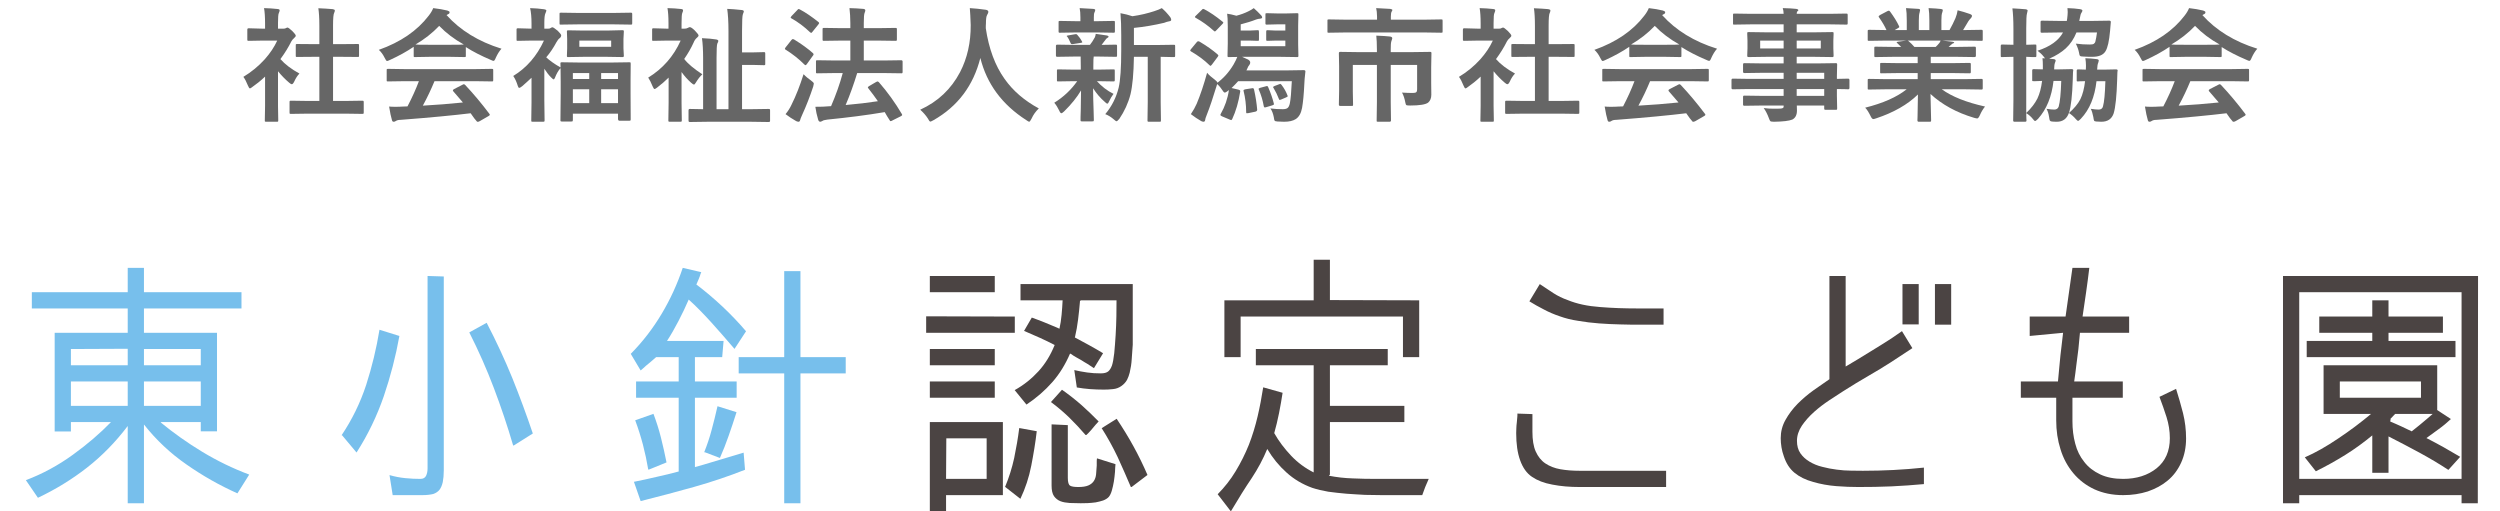
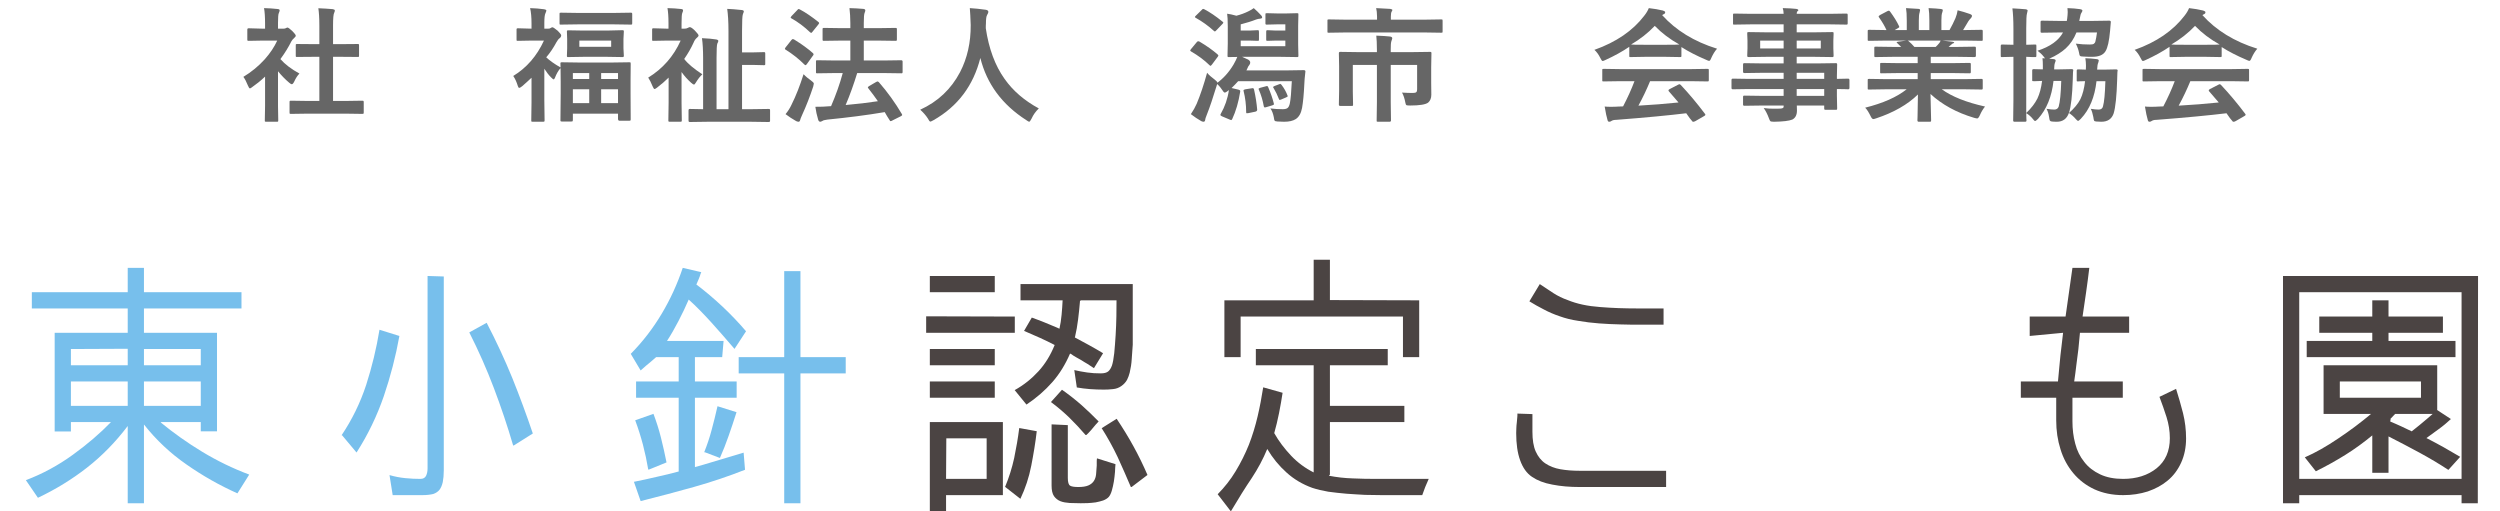
<svg xmlns="http://www.w3.org/2000/svg" id="Untitled-%u30DA%u30FC%u30B8%201" viewBox="0 0 308 63" style="background-color:#ffffff00" version="1.1" xml:space="preserve" x="0px" y="0px" width="308px" height="63px">
  <g id="%u30EC%u30A4%u30E4%u30FC%201">
    <g>
      <path d="M 17.735 47 L 24.735 47 L 24.735 50 L 17.735 50 L 17.735 47 L 17.735 47 ZM 15.735 47 L 15.735 50 L 8.735 50 L 8.735 47 L 15.735 47 L 15.735 47 ZM 17.735 43 L 24.735 43 L 24.735 45 L 17.735 45 L 17.735 43 L 17.735 43 ZM 15.735 42.969 L 15.735 45 L 8.735 45 L 8.735 43 L 15.735 42.969 L 15.735 42.969 ZM 19.891 52 L 24.735 52 L 24.735 53.141 L 26.735 53.141 L 26.735 41 L 17.735 41 L 17.735 38 L 29.751 38 L 29.751 36 L 17.735 36 L 17.735 33 L 15.735 33 L 15.735 36 L 3.922 36 L 3.922 38 L 15.735 38 L 15.735 41 L 6.735 41 L 6.735 53.156 L 8.735 53.156 L 8.735 52 L 13.672 52 C 12.344 53.375 10.782 54.719 8.969 56.031 C 7.157 57.344 5.219 58.391 3.188 59.156 L 4.673 61.328 C 6.844 60.297 8.86 59.062 10.704 57.625 C 12.547 56.188 14.235 54.469 15.735 52.484 L 15.735 62 L 17.735 62 L 17.735 52.297 C 19.235 54.203 20.985 55.844 22.969 57.219 C 24.954 58.609 27.047 59.797 29.251 60.781 L 30.704 58.469 C 28.704 57.719 26.766 56.781 24.907 55.656 C 23.047 54.531 21.344 53.312 19.782 52.031 L 19.813 52.031 L 19.891 52 L 19.891 52 Z" fill="#77bfec" />
      <path d="M 42.144 53.625 L 43.925 55.75 C 45.331 53.562 46.441 51.25 47.284 48.812 C 48.112 46.375 48.753 43.906 49.206 41.391 L 46.753 40.625 C 46.378 42.922 45.831 45.188 45.112 47.422 C 44.378 49.656 43.362 51.719 42.081 53.625 L 42.144 53.625 L 42.144 53.625 ZM 63.362 54.859 L 63.331 54.859 L 65.644 53.406 C 64.862 51.094 64.019 48.812 63.112 46.562 C 62.191 44.312 61.144 42.047 59.956 39.766 L 57.816 40.953 C 58.956 43.203 59.972 45.5 60.847 47.812 C 61.722 50.125 62.519 52.484 63.222 54.891 L 63.362 54.859 L 63.362 54.859 ZM 52.675 34 L 52.675 57.719 C 52.675 58.062 52.612 58.375 52.487 58.625 C 52.362 58.875 52.128 59 51.784 59 C 51.191 59 50.566 58.969 49.925 58.906 C 49.284 58.844 48.644 58.719 47.987 58.531 L 48.378 61 L 50.191 61 L 52.05 61 C 52.612 61 53.05 60.938 53.378 60.859 C 53.691 60.75 53.956 60.578 54.144 60.344 C 54.331 60.094 54.456 59.797 54.55 59.391 C 54.628 59 54.675 58.516 54.675 57.938 L 54.675 34.062 L 52.675 34 L 52.675 34 Z" fill="#77bfec" />
-       <path d="M 80.006 57.828 L 82.115 56.969 C 81.912 55.938 81.677 54.906 81.427 53.906 C 81.177 52.906 80.865 51.938 80.506 50.984 L 78.256 51.781 C 78.631 52.781 78.943 53.781 79.209 54.781 C 79.474 55.797 79.693 56.828 79.865 57.859 L 80.006 57.828 L 80.006 57.828 ZM 86.849 55.719 L 88.693 56.422 C 89.084 55.547 89.443 54.625 89.771 53.688 C 90.099 52.75 90.427 51.781 90.74 50.781 L 88.396 50.047 C 88.177 51.047 87.927 52.016 87.677 52.953 C 87.427 53.906 87.115 54.828 86.756 55.719 L 86.849 55.719 L 86.849 55.719 ZM 96.615 44 L 91.006 44 L 91.006 46 L 96.615 46 L 96.615 62 L 98.615 62 L 98.615 46 L 104.193 46 L 104.193 44 L 98.615 44 L 98.615 33.406 L 96.615 33.406 L 96.615 44 L 96.615 44 ZM 89.146 42 L 82.177 42 C 82.677 41.234 83.146 40.406 83.599 39.531 C 84.052 38.656 84.474 37.781 84.849 36.906 C 85.787 37.75 86.709 38.703 87.646 39.734 C 88.584 40.766 89.521 41.859 90.49 42.984 L 91.912 40.812 C 90.099 38.688 88.052 36.766 85.771 35.031 L 85.802 35.031 L 86.084 34.375 C 86.177 34.156 86.256 33.938 86.318 33.719 L 86.396 33.531 L 84.115 33 C 83.443 35 82.584 36.875 81.521 38.656 C 80.459 40.438 79.193 42.094 77.709 43.594 L 78.927 45.641 C 79.037 45.562 79.146 45.469 79.256 45.359 C 79.365 45.25 79.474 45.156 79.584 45.062 C 79.802 44.891 80.006 44.719 80.224 44.531 C 80.427 44.359 80.631 44.188 80.834 44 L 83.615 44 L 83.615 47 L 78.365 47 L 78.365 49 L 83.615 49 L 83.615 58.078 L 83.646 58.078 C 82.74 58.328 81.818 58.547 80.896 58.75 C 79.974 58.969 79.037 59.172 78.099 59.359 L 78.927 61.734 C 81.162 61.172 83.365 60.594 85.521 59.984 C 87.677 59.375 89.771 58.672 91.787 57.875 L 91.615 55.766 L 86.662 57.25 L 85.615 57.547 L 85.615 49 L 90.756 49 L 90.756 47 L 85.615 47 L 85.615 44 L 88.974 44 L 89.146 42 L 89.146 42 Z" fill="#77bfec" />
+       <path d="M 80.006 57.828 L 82.115 56.969 C 81.912 55.938 81.677 54.906 81.427 53.906 C 81.177 52.906 80.865 51.938 80.506 50.984 L 78.256 51.781 C 78.631 52.781 78.943 53.781 79.209 54.781 C 79.474 55.797 79.693 56.828 79.865 57.859 L 80.006 57.828 L 80.006 57.828 ZM 86.849 55.719 L 88.693 56.422 C 89.084 55.547 89.443 54.625 89.771 53.688 C 90.099 52.75 90.427 51.781 90.74 50.781 L 88.396 50.047 C 88.177 51.047 87.927 52.016 87.677 52.953 C 87.427 53.906 87.115 54.828 86.756 55.719 L 86.849 55.719 L 86.849 55.719 ZM 96.615 44 L 91.006 44 L 91.006 46 L 96.615 46 L 96.615 62 L 98.615 62 L 98.615 46 L 104.193 46 L 104.193 44 L 98.615 44 L 98.615 33.406 L 96.615 33.406 L 96.615 44 L 96.615 44 ZM 89.146 42 L 82.177 42 C 82.677 41.234 83.146 40.406 83.599 39.531 C 84.052 38.656 84.474 37.781 84.849 36.906 C 85.787 37.75 86.709 38.703 87.646 39.734 C 88.584 40.766 89.521 41.859 90.49 42.984 L 91.912 40.812 C 90.099 38.688 88.052 36.766 85.771 35.031 L 85.802 35.031 L 86.084 34.375 C 86.177 34.156 86.256 33.938 86.318 33.719 L 86.396 33.531 L 84.115 33 C 83.443 35 82.584 36.875 81.521 38.656 C 80.459 40.438 79.193 42.094 77.709 43.594 L 78.927 45.641 C 79.365 45.25 79.474 45.156 79.584 45.062 C 79.802 44.891 80.006 44.719 80.224 44.531 C 80.427 44.359 80.631 44.188 80.834 44 L 83.615 44 L 83.615 47 L 78.365 47 L 78.365 49 L 83.615 49 L 83.615 58.078 L 83.646 58.078 C 82.74 58.328 81.818 58.547 80.896 58.75 C 79.974 58.969 79.037 59.172 78.099 59.359 L 78.927 61.734 C 81.162 61.172 83.365 60.594 85.521 59.984 C 87.677 59.375 89.771 58.672 91.787 57.875 L 91.615 55.766 L 86.662 57.25 L 85.615 57.547 L 85.615 49 L 90.756 49 L 90.756 47 L 85.615 47 L 85.615 44 L 88.974 44 L 89.146 42 L 89.146 42 Z" fill="#77bfec" />
      <path d="M 133.164 37 L 137.555 37 C 137.555 37.531 137.539 38.172 137.539 38.953 C 137.524 39.734 137.493 40.516 137.446 41.297 C 137.399 42.094 137.336 42.828 137.274 43.516 C 137.196 44.203 137.102 44.703 136.993 45.031 C 136.868 45.375 136.711 45.609 136.524 45.766 C 136.321 45.922 136.024 46 135.618 46 C 135.024 46 134.477 45.969 133.946 45.891 C 133.414 45.812 132.883 45.719 132.352 45.594 L 132.664 47.734 C 133.711 47.922 134.821 48 135.993 48 C 136.352 48 136.727 47.984 137.118 47.938 C 137.493 47.906 137.836 47.781 138.149 47.562 C 138.461 47.344 138.696 47.078 138.852 46.797 C 138.993 46.516 139.102 46.219 139.18 45.906 C 139.305 45.375 139.399 44.812 139.43 44.219 C 139.461 43.641 139.508 43.062 139.555 42.469 L 139.555 42.234 L 139.555 42 L 139.555 38.5 L 139.555 35 L 125.727 35 L 125.727 37 L 130.914 37 C 130.883 37.578 130.852 38.172 130.789 38.781 C 130.727 39.391 130.649 39.969 130.524 40.5 L 130.258 40.375 C 129.743 40.156 129.211 39.938 128.68 39.719 C 128.149 39.5 127.618 39.312 127.118 39.125 L 126.164 40.766 C 126.868 41.062 127.539 41.359 128.164 41.641 C 128.789 41.922 129.383 42.219 129.961 42.516 L 129.93 42.516 C 129.43 43.75 128.774 44.828 127.946 45.734 C 127.102 46.656 126.133 47.438 125.008 48.062 L 126.461 49.844 C 127.68 49.031 128.743 48.109 129.649 47.078 C 130.555 46.047 131.274 44.859 131.836 43.547 C 131.868 43.594 131.914 43.609 131.946 43.609 C 132.133 43.75 132.336 43.875 132.555 44 C 132.758 44.125 132.977 44.234 133.196 44.359 C 133.446 44.516 133.711 44.688 133.993 44.844 C 134.274 45.016 134.524 45.188 134.774 45.359 L 135.899 43.516 C 135.321 43.172 134.743 42.828 134.164 42.516 C 133.571 42.203 132.993 41.875 132.399 41.562 L 132.43 41.562 C 132.602 40.844 132.727 40.109 132.821 39.359 C 132.914 38.609 132.993 37.859 133.055 37.109 L 133.024 37.109 L 133.164 37 L 133.164 37 ZM 123.555 52 L 114.555 52 L 114.555 63 L 116.555 63 L 116.555 61 L 123.555 61 L 123.555 52 L 123.555 52 ZM 129.555 52.281 L 129.555 59.828 C 129.555 60.391 129.649 60.828 129.852 61.125 C 130.055 61.406 130.321 61.625 130.649 61.75 C 130.961 61.875 131.352 61.938 131.789 61.969 C 132.227 61.984 132.68 62 133.149 62 C 133.383 62 133.664 61.984 133.993 61.984 C 134.321 61.969 134.649 61.938 134.993 61.891 C 135.321 61.828 135.633 61.75 135.914 61.656 C 136.196 61.547 136.43 61.406 136.602 61.219 C 136.758 61.031 136.883 60.766 136.977 60.438 C 137.071 60.094 137.164 59.734 137.227 59.328 C 137.289 58.922 137.336 58.531 137.368 58.141 C 137.383 57.766 137.399 57.438 137.43 57.188 L 135.149 56.469 C 135.118 56.625 135.118 56.781 135.118 56.938 L 135.118 57.359 C 135.086 57.734 135.071 58.094 135.039 58.422 C 135.008 58.75 134.914 59.031 134.758 59.266 C 134.602 59.5 134.368 59.688 134.071 59.812 C 133.774 59.938 133.368 60 132.852 60 C 132.383 60 132.039 59.953 131.852 59.844 C 131.649 59.734 131.555 59.406 131.555 58.875 L 131.555 52.375 L 129.555 52.281 L 129.555 52.281 ZM 116.586 54 L 121.555 54 L 121.555 59 L 116.555 59 L 116.586 54 L 116.586 54 ZM 114.102 38.969 L 114.102 41 L 125.024 41 L 125.024 39 L 114.102 38.969 L 114.102 38.969 ZM 139.446 60 L 139.414 60 L 141.368 58.516 C 140.352 56.141 139.086 53.844 137.571 51.594 L 135.727 52.75 C 136.461 53.906 137.118 55.094 137.696 56.312 C 138.258 57.547 138.805 58.781 139.321 60 L 139.446 60 L 139.446 60 ZM 123.852 60 L 125.711 61.453 C 126.321 60.172 126.774 58.812 127.055 57.359 C 127.336 55.906 127.571 54.5 127.727 53.125 L 125.571 52.734 C 125.414 53.984 125.196 55.219 124.946 56.438 C 124.68 57.656 124.305 58.844 123.821 60 L 123.852 60 L 123.852 60 ZM 114.555 47 L 114.555 49 L 122.555 49 L 122.555 47 L 114.555 47 L 114.555 47 ZM 114.555 34 L 114.555 36 L 122.555 36 L 122.555 34 L 114.555 34 L 114.555 34 ZM 114.555 43 L 114.555 45 L 122.555 45 L 122.555 43 L 114.555 43 L 114.555 43 ZM 133.836 53.594 C 134.008 53.438 134.196 53.25 134.414 53 C 134.618 52.766 134.805 52.531 134.993 52.312 L 135.352 51.922 C 134.664 51.219 133.961 50.547 133.227 49.891 C 132.477 49.234 131.68 48.609 130.836 48.016 L 129.477 49.531 C 130.258 50.109 131.008 50.75 131.727 51.438 C 132.43 52.125 133.102 52.844 133.743 53.594 L 133.836 53.594 L 133.836 53.594 Z" fill="#4b4443" />
      <path d="M 163.845 58.469 L 163.845 52 L 173.017 52 L 173.017 50 L 163.845 50 L 163.845 45 L 170.97 45 L 170.97 43 L 154.72 43 L 154.72 45 L 161.845 45 L 161.845 58.203 C 160.814 57.688 159.876 57 159.064 56.141 C 158.251 55.281 157.548 54.359 156.986 53.359 C 157.204 52.578 157.407 51.766 157.579 50.891 C 157.751 50.031 157.892 49.203 158.017 48.391 L 155.626 47.719 C 155.439 48.906 155.22 50.109 154.939 51.297 C 154.657 52.5 154.298 53.672 153.861 54.797 C 153.407 55.922 152.861 57.016 152.236 58.047 C 151.611 59.094 150.861 60.031 150.017 60.891 L 151.642 63 C 152.595 61.391 153.454 60.016 154.22 58.891 C 154.97 57.75 155.611 56.562 156.126 55.312 C 156.782 56.422 157.579 57.391 158.486 58.203 C 159.392 59.031 160.47 59.672 161.689 60.109 C 162.267 60.297 162.923 60.453 163.642 60.578 C 164.361 60.672 165.126 60.766 165.907 60.828 C 166.689 60.891 167.439 60.922 168.189 60.969 C 168.939 60.984 169.611 61 170.236 61 L 175.22 61 C 175.439 60.344 175.704 59.688 176.017 59 L 172.814 59 L 169.611 59 C 168.611 59 167.626 58.984 166.642 58.938 C 165.642 58.906 164.673 58.797 163.72 58.609 L 163.845 58.469 L 163.845 58.469 ZM 163.845 32 L 161.845 32 L 161.845 37 L 150.845 37 L 150.845 44 L 152.845 44 L 152.845 39 L 172.845 39 L 172.845 44 L 174.845 44 L 174.845 37 L 163.845 36.969 L 163.845 32 L 163.845 32 Z" fill="#4b4443" />
      <path d="M 205.264 60 L 205.264 58 L 194.607 58 C 193.748 58 192.967 57.938 192.248 57.812 C 191.529 57.688 190.904 57.438 190.389 57.094 C 189.873 56.75 189.482 56.25 189.201 55.625 C 188.92 55 188.795 54.188 188.795 53.188 L 188.795 52.438 L 188.795 51.672 L 188.795 51.562 L 188.795 51.438 L 188.795 51.016 L 186.936 50.953 C 186.951 51 186.951 51.125 186.936 51.328 C 186.92 51.547 186.904 51.781 186.873 52.031 C 186.842 52.312 186.811 52.562 186.811 52.812 C 186.795 53.062 186.795 53.25 186.795 53.359 C 186.795 54.672 186.951 55.797 187.279 56.703 C 187.607 57.625 188.092 58.312 188.748 58.75 C 189.389 59.188 190.217 59.516 191.248 59.703 C 192.279 59.906 193.389 60 194.607 60 L 205.264 60 L 205.264 60 ZM 204.951 38 L 201.654 38 C 200.17 38 198.67 37.953 197.139 37.828 C 195.607 37.719 194.279 37.438 193.139 36.969 C 192.514 36.75 191.936 36.469 191.373 36.109 C 190.811 35.75 190.248 35.375 189.701 35 L 188.42 37.125 C 188.982 37.469 189.576 37.812 190.201 38.125 C 190.811 38.453 191.467 38.734 192.17 38.969 C 192.857 39.219 193.607 39.406 194.451 39.531 C 195.279 39.672 196.139 39.781 197.014 39.844 C 197.889 39.906 198.764 39.953 199.623 39.969 C 200.482 40 201.279 40 202.014 40 L 204.951 40 L 204.951 38 L 204.951 38 Z" fill="#4b4443" />
-       <path d="M 237.026 57.609 C 234.526 57.875 232.01 58 229.51 58 C 229.088 58 228.604 58 228.041 57.984 C 227.479 57.984 226.885 57.938 226.291 57.859 C 225.682 57.781 225.088 57.672 224.51 57.516 C 223.916 57.375 223.401 57.156 222.932 56.875 C 222.463 56.594 222.088 56.25 221.807 55.844 C 221.526 55.438 221.385 54.922 221.385 54.312 C 221.385 53.672 221.588 53.047 221.994 52.438 C 222.401 51.844 222.901 51.281 223.494 50.75 C 224.088 50.219 224.713 49.75 225.369 49.312 C 226.026 48.891 226.604 48.516 227.072 48.203 C 227.588 47.875 228.119 47.547 228.651 47.219 L 230.26 46.266 C 231.182 45.734 232.088 45.188 232.963 44.625 C 233.838 44.062 234.713 43.484 235.604 42.891 L 234.322 40.797 C 233.447 41.422 232.557 42.016 231.651 42.562 C 230.744 43.109 229.838 43.672 228.932 44.234 L 227.385 45.156 L 227.385 34 L 225.385 34 L 225.385 46.719 C 224.791 47.125 224.135 47.578 223.432 48.078 C 222.713 48.594 222.057 49.156 221.463 49.75 C 220.869 50.359 220.369 51.016 219.979 51.719 C 219.572 52.438 219.385 53.188 219.385 53.984 C 219.385 54.359 219.416 54.734 219.479 55.109 C 219.541 55.484 219.635 55.844 219.76 56.188 C 220.041 57.062 220.479 57.75 221.088 58.25 C 221.697 58.75 222.463 59.125 223.385 59.375 C 224.291 59.641 225.244 59.812 226.229 59.891 C 227.197 59.969 228.104 60 228.947 60 C 230.307 60 231.666 59.984 233.01 59.922 C 234.354 59.859 235.682 59.766 237.026 59.641 L 237.026 57.609 L 237.026 57.609 ZM 240.385 35 L 238.385 35 L 238.385 40 L 240.385 40 L 240.385 35 L 240.385 35 ZM 236.385 35 L 234.385 35 L 234.385 39.969 L 236.385 39.969 L 236.385 35 L 236.385 35 Z" fill="#4b4443" />
      <path d="M 256.575 39 L 256.575 38.969 C 256.731 37.953 256.872 36.953 257.012 35.984 C 257.153 35.016 257.278 34.031 257.403 33 L 255.325 33 L 254.481 38.969 L 254.481 39 L 250.059 39 L 250.059 41.391 L 254.169 41 L 254.169 41.031 L 253.981 42.641 C 253.887 43.375 253.809 44.094 253.747 44.812 C 253.669 45.531 253.606 46.25 253.544 46.969 L 253.544 47 L 248.966 47 L 248.966 49 L 253.325 49 L 253.325 49.031 L 253.325 50.422 L 253.325 51.781 C 253.325 53.047 253.497 54.234 253.856 55.359 C 254.2 56.484 254.731 57.453 255.434 58.297 C 256.137 59.141 256.997 59.797 258.028 60.281 C 259.059 60.75 260.231 61 261.575 61 C 262.669 61 263.669 60.844 264.606 60.547 C 265.544 60.219 266.356 59.797 267.059 59.203 C 267.762 58.625 268.309 57.891 268.716 57 C 269.122 56.109 269.325 55.109 269.325 54.016 C 269.325 52.953 269.2 51.922 268.95 50.906 C 268.7 49.906 268.403 48.906 268.091 47.906 L 266.044 48.891 C 266.356 49.719 266.653 50.547 266.919 51.391 C 267.184 52.234 267.325 53.109 267.325 53.984 C 267.325 55.578 266.778 56.812 265.7 57.688 C 264.606 58.562 263.231 59 261.559 59 C 260.466 59 259.512 58.812 258.731 58.438 C 257.934 58.062 257.278 57.562 256.778 56.906 C 256.262 56.266 255.887 55.516 255.669 54.656 C 255.434 53.797 255.325 52.875 255.325 51.891 L 255.325 50.469 L 255.325 49.031 L 255.325 49 L 261.528 49 L 261.528 47 L 255.544 47 L 255.544 46.969 C 255.591 46.625 255.637 46.297 255.684 45.969 C 255.716 45.641 255.762 45.297 255.809 44.953 C 255.903 44.297 255.981 43.656 256.059 43 L 256.247 41.031 L 256.247 41 L 262.309 41 L 262.309 39 L 256.575 39 L 256.575 39 Z" fill="#4b4443" />
      <path d="M 295.077 51 L 299.702 51 L 299.015 51.594 C 298.702 51.859 298.374 52.125 298.062 52.391 C 297.749 52.656 297.437 52.906 297.124 53.141 C 296.702 52.953 296.265 52.734 295.812 52.516 C 295.343 52.297 294.89 52.109 294.452 51.922 L 294.484 51.922 C 294.484 51.891 294.484 51.844 294.499 51.781 C 294.515 51.719 294.531 51.672 294.531 51.625 L 294.484 51.625 L 295.077 51 L 295.077 51 ZM 288.265 47 L 298.265 47 L 298.265 49 L 288.265 49 L 288.265 47 L 288.265 47 ZM 300.234 50.5 L 300.265 50.5 L 300.265 45 L 286.265 45 L 286.265 51 L 292.109 51 C 290.874 52.031 289.531 53.047 288.077 54.016 C 286.624 55 285.249 55.781 283.952 56.344 L 285.312 58.062 C 286.577 57.438 287.781 56.766 288.937 56.047 C 290.093 55.328 291.202 54.516 292.265 53.641 L 292.265 58.25 L 294.265 58.25 L 294.265 53.766 C 295.562 54.422 296.827 55.094 298.077 55.766 C 299.312 56.438 300.499 57.141 301.64 57.891 L 303.093 56.281 C 302.437 55.891 301.749 55.5 301.046 55.094 C 300.343 54.703 299.64 54.328 298.937 53.969 C 299.374 53.641 299.874 53.281 300.437 52.875 C 300.984 52.484 301.484 52.062 301.952 51.625 L 300.234 50.5 L 300.234 50.5 ZM 292.265 39 L 285.734 39 L 285.734 41 L 292.265 41 L 292.265 42 L 284.187 42 L 284.187 44 L 302.515 44 L 302.515 42 L 294.265 42 L 294.265 41 L 300.968 41 L 300.968 39 L 294.265 39 L 294.265 37 L 292.265 37 L 292.265 39 L 292.265 39 ZM 283.265 36 L 303.265 36 L 303.265 59 L 283.265 59 L 283.265 36 L 283.265 36 ZM 305.296 34 L 281.265 34 L 281.265 62 L 283.265 62 L 283.265 61 L 303.265 61 L 303.265 62 L 305.265 62 L 305.296 34 L 305.296 34 Z" fill="#4b4443" />
    </g>
    <g>
      <path d="M 42.484 14 L 44.625 14.031 C 44.703 14.031 44.75 14.016 44.781 14 C 44.797 14 44.812 13.953 44.812 13.859 L 44.812 12.594 C 44.812 12.516 44.797 12.469 44.781 12.438 C 44.75 12.422 44.703 12.406 44.625 12.406 L 42.484 12.438 L 41.031 12.438 L 41.031 7 L 42.047 7 L 44.062 7.016 C 44.125 7.016 44.172 7.016 44.203 7 C 44.219 6.984 44.234 6.938 44.234 6.844 L 44.234 5.578 C 44.234 5.516 44.219 5.469 44.219 5.453 C 44.188 5.438 44.141 5.422 44.062 5.422 L 42.047 5.438 L 41.031 5.438 L 41.031 3.141 C 41.031 2.266 41.078 1.734 41.172 1.578 C 41.219 1.484 41.25 1.391 41.25 1.281 C 41.25 1.203 41.156 1.156 40.984 1.125 C 40.484 1.078 39.906 1.047 39.219 1.016 C 39.297 1.516 39.344 2.234 39.344 3.172 L 39.344 5.438 L 38.625 5.438 L 36.609 5.422 C 36.531 5.422 36.484 5.438 36.469 5.438 C 36.438 5.469 36.438 5.516 36.438 5.578 L 36.438 6.844 C 36.438 6.938 36.438 6.984 36.469 6.984 C 36.469 7.016 36.516 7.016 36.609 7.016 L 38.625 7 L 39.344 7 L 39.344 12.438 L 38 12.438 L 35.844 12.406 C 35.766 12.406 35.719 12.422 35.703 12.438 C 35.672 12.469 35.672 12.516 35.672 12.594 L 35.672 13.859 C 35.672 13.938 35.672 13.984 35.703 14 C 35.703 14.016 35.75 14.031 35.844 14.031 L 38 14 L 42.484 14 L 42.484 14 ZM 30.547 10.547 C 30.641 10.781 30.719 10.891 30.797 10.891 C 30.844 10.891 30.953 10.828 31.125 10.688 C 31.578 10.375 32.094 9.969 32.656 9.438 L 32.656 13.047 L 32.625 14.828 C 32.625 14.891 32.625 14.938 32.641 14.969 C 32.656 14.984 32.719 15 32.812 15 L 34.094 15 C 34.172 15 34.219 14.984 34.25 14.984 C 34.266 14.953 34.281 14.906 34.281 14.828 L 34.25 13.047 L 34.25 8.781 C 34.688 9.312 35.141 9.781 35.625 10.188 C 35.766 10.312 35.875 10.375 35.953 10.375 C 36.047 10.375 36.141 10.266 36.25 10.047 C 36.438 9.625 36.656 9.297 36.891 9.062 C 35.891 8.516 35.109 7.922 34.547 7.281 C 35.078 6.562 35.531 5.828 35.906 5.078 C 35.969 4.953 36.094 4.812 36.281 4.641 C 36.375 4.562 36.438 4.484 36.438 4.391 C 36.438 4.297 36.281 4.094 36 3.812 C 35.703 3.531 35.5 3.391 35.406 3.391 C 35.375 3.391 35.312 3.422 35.234 3.453 C 35.156 3.516 35.047 3.531 34.922 3.531 L 34.25 3.531 L 34.25 2.828 C 34.25 2.125 34.281 1.719 34.359 1.594 C 34.422 1.453 34.453 1.344 34.453 1.266 C 34.453 1.172 34.359 1.125 34.188 1.109 C 33.656 1.047 33.094 1.016 32.531 1 C 32.609 1.438 32.656 2.078 32.656 2.891 L 32.656 3.531 L 32.344 3.531 L 30.656 3.484 C 30.562 3.484 30.516 3.5 30.516 3.516 C 30.484 3.547 30.469 3.594 30.469 3.672 L 30.469 4.859 C 30.469 4.938 30.469 4.984 30.5 5 C 30.516 5.031 30.562 5.031 30.656 5.031 L 32.344 5 L 34.156 5 C 33.781 5.812 33.266 6.578 32.609 7.312 C 31.844 8.156 30.969 8.875 29.984 9.469 C 30.172 9.719 30.359 10.078 30.547 10.547 L 30.547 10.547 Z" fill="#666666" />
-       <path d="M 51.609 10 C 51.234 11 50.765 12.031 50.203 13.109 L 49.687 13.125 C 49.296 13.156 48.968 13.156 48.718 13.156 C 48.437 13.156 48.187 13.156 47.937 13.125 C 48.062 13.875 48.171 14.422 48.281 14.766 C 48.312 14.922 48.374 15 48.499 15 C 48.593 15 48.687 14.969 48.765 14.906 C 48.906 14.812 49.093 14.766 49.343 14.766 C 53.031 14.484 55.921 14.203 57.984 13.953 C 58.296 14.422 58.562 14.766 58.781 15 L 58.921 15 C 58.953 15 59.015 14.969 59.109 14.922 L 60.218 14.281 C 60.296 14.234 60.343 14.188 60.343 14.141 C 60.343 14.109 60.328 14.062 60.296 14.031 C 59.312 12.719 58.312 11.531 57.312 10.469 C 57.249 10.406 57.187 10.375 57.156 10.375 C 57.109 10.375 57.046 10.406 56.984 10.438 L 55.953 10.969 C 55.843 11.031 55.796 11.078 55.796 11.125 C 55.796 11.172 55.812 11.219 55.859 11.266 C 56.14 11.578 56.531 12.031 57.031 12.625 C 55.406 12.797 53.749 12.922 52.093 13.016 C 52.656 11.984 53.124 10.984 53.531 10 L 58.468 10 L 60.578 10.031 C 60.671 10.031 60.718 10.031 60.734 10 C 60.749 9.984 60.765 9.938 60.765 9.859 L 60.765 8.656 C 60.765 8.594 60.749 8.547 60.749 8.516 C 60.718 8.5 60.671 8.484 60.578 8.484 L 58.468 8.516 L 49.937 8.516 L 47.828 8.484 C 47.734 8.484 47.687 8.5 47.671 8.5 C 47.64 8.531 47.64 8.578 47.64 8.656 L 47.64 9.859 C 47.64 9.938 47.64 9.984 47.656 10 C 47.671 10.031 47.734 10.031 47.828 10.031 L 49.937 10 L 51.609 10 L 51.609 10 ZM 55.015 1.859 C 55.093 1.812 55.171 1.766 55.234 1.734 C 55.328 1.703 55.39 1.625 55.39 1.5 C 55.39 1.422 55.296 1.359 55.109 1.297 C 54.609 1.172 54.031 1.078 53.374 1 C 53.249 1.312 53.062 1.625 52.812 1.938 C 51.406 3.781 49.359 5.188 46.671 6.141 C 46.953 6.391 47.187 6.719 47.39 7.125 C 47.515 7.391 47.609 7.516 47.687 7.516 C 47.749 7.516 47.874 7.469 48.062 7.375 C 49.124 6.891 50.093 6.359 50.968 5.766 L 50.968 6.875 C 50.968 6.938 50.968 6.984 50.984 7 C 50.999 7.031 51.046 7.031 51.14 7.031 L 52.953 7 L 55.406 7 L 57.218 7.031 C 57.281 7.031 57.328 7.031 57.359 7.016 C 57.374 7 57.39 6.953 57.39 6.875 L 57.39 5.797 C 58.265 6.359 59.281 6.875 60.453 7.375 C 60.64 7.469 60.749 7.5 60.812 7.5 C 60.89 7.5 60.984 7.375 61.093 7.094 C 61.281 6.688 61.499 6.312 61.781 6 C 58.953 5.125 56.703 3.734 55.015 1.859 L 55.015 1.859 ZM 54.109 3.188 C 54.968 4.078 55.984 4.844 57.14 5.484 C 56.89 5.516 56.312 5.516 55.406 5.516 L 52.953 5.516 C 51.953 5.516 51.374 5.516 51.187 5.484 C 52.281 4.844 53.265 4.078 54.109 3.188 L 54.109 3.188 Z" fill="#666666" />
      <path d="M 68.718 3.797 C 68.374 3.516 68.155 3.359 68.046 3.359 C 67.999 3.359 67.936 3.391 67.843 3.453 C 67.764 3.516 67.671 3.531 67.546 3.531 L 67.061 3.531 L 67.061 2.812 C 67.061 2.203 67.108 1.812 67.202 1.625 C 67.264 1.484 67.311 1.375 67.311 1.297 C 67.311 1.219 67.218 1.172 67.046 1.141 C 66.483 1.062 65.905 1.016 65.311 1 C 65.421 1.469 65.483 2.094 65.483 2.891 L 65.483 3.531 L 63.811 3.484 C 63.733 3.484 63.686 3.5 63.671 3.516 C 63.639 3.547 63.639 3.594 63.639 3.672 L 63.639 4.859 C 63.639 4.938 63.639 4.984 63.655 5 C 63.671 5.031 63.718 5.031 63.811 5.031 L 65.468 5 L 67.014 5 C 66.139 6.906 64.874 8.359 63.233 9.359 C 63.468 9.703 63.655 10.125 63.796 10.594 C 63.843 10.75 63.905 10.828 63.968 10.828 C 64.03 10.828 64.155 10.766 64.327 10.625 C 64.718 10.281 65.108 9.938 65.483 9.578 L 65.483 12.594 L 65.452 14.844 C 65.452 14.906 65.452 14.938 65.468 14.969 C 65.483 14.984 65.546 15 65.639 15 L 66.905 15 C 66.983 15 67.03 14.984 67.061 14.969 C 67.077 14.953 67.093 14.906 67.093 14.828 L 67.061 12.359 L 67.061 8.469 C 67.343 8.906 67.608 9.25 67.858 9.5 C 68.046 9.688 68.155 9.781 68.218 9.781 C 68.249 9.781 68.296 9.734 68.358 9.609 C 68.561 9.078 68.796 8.672 69.061 8.391 L 69.077 10.031 L 69.077 11.594 L 69.046 14.797 C 69.046 14.859 69.046 14.906 69.077 14.938 C 69.077 14.953 69.124 14.969 69.218 14.969 L 70.389 14.969 C 70.468 14.969 70.514 14.953 70.546 14.938 C 70.561 14.906 70.577 14.844 70.577 14.734 L 70.577 14 L 76.139 14 L 76.139 14.641 C 76.139 14.797 76.202 14.875 76.327 14.875 L 77.53 14.875 C 77.593 14.875 77.639 14.859 77.671 14.844 C 77.686 14.828 77.702 14.781 77.702 14.703 L 77.686 11.578 L 77.686 9.812 L 77.702 7.859 C 77.702 7.781 77.686 7.734 77.686 7.703 C 77.655 7.688 77.608 7.672 77.53 7.672 L 75.405 7.703 L 71.343 7.703 L 69.218 7.672 C 69.139 7.672 69.093 7.688 69.077 7.703 C 69.046 7.719 69.046 7.766 69.046 7.844 C 69.046 7.969 69.046 8.125 69.061 8.312 C 68.296 7.875 67.702 7.453 67.296 7.062 C 67.764 6.516 68.186 5.891 68.561 5.188 C 68.686 4.969 68.811 4.797 68.952 4.703 C 69.077 4.609 69.139 4.484 69.139 4.344 C 69.139 4.266 68.999 4.078 68.718 3.797 L 68.718 3.797 ZM 74.061 11 L 76.139 11 L 76.139 12.703 L 74.061 12.703 L 74.061 11 L 74.061 11 ZM 70.577 11 L 72.593 11 L 72.593 12.703 L 70.577 12.703 L 70.577 11 L 70.577 11 ZM 76.139 9.734 L 74.061 9.734 L 74.061 9 L 76.139 9 L 76.139 9.734 L 76.139 9.734 ZM 72.593 9 L 72.593 9.734 L 70.577 9.734 L 70.577 9 L 72.593 9 L 72.593 9 ZM 71.936 3.766 L 70.014 3.734 C 69.936 3.734 69.889 3.75 69.874 3.766 C 69.843 3.781 69.843 3.828 69.843 3.891 L 69.874 4.812 L 69.874 5.969 L 69.843 6.875 C 69.843 6.938 69.843 6.984 69.874 7 C 69.874 7.031 69.921 7.031 70.014 7.031 L 71.936 7 L 74.749 7 L 76.671 7.031 C 76.749 7.031 76.796 7.031 76.811 7 C 76.843 7 76.858 6.953 76.858 6.875 L 76.811 5.953 L 76.811 4.797 L 76.858 3.875 C 76.858 3.812 76.843 3.781 76.827 3.75 C 76.796 3.734 76.749 3.719 76.671 3.719 L 74.749 3.766 L 71.936 3.766 L 71.936 3.766 ZM 71.374 5.766 L 71.374 5 L 75.296 5 L 75.296 5.766 L 71.374 5.766 L 71.374 5.766 ZM 75.593 3 L 77.702 3.031 C 77.78 3.031 77.827 3.031 77.858 3 C 77.874 3 77.889 2.953 77.889 2.859 L 77.889 1.734 C 77.889 1.672 77.874 1.625 77.858 1.594 C 77.843 1.578 77.796 1.562 77.702 1.562 L 75.593 1.594 L 71.249 1.594 L 69.124 1.562 C 69.03 1.562 68.983 1.578 68.968 1.578 C 68.936 1.609 68.936 1.656 68.936 1.734 L 68.936 2.859 C 68.936 2.938 68.936 2.984 68.952 3 C 68.968 3.031 69.03 3.031 69.124 3.031 L 71.249 3 L 75.593 3 L 75.593 3 Z" fill="#666666" />
      <path d="M 92.498 15 L 94.67 15.031 C 94.748 15.031 94.795 15.016 94.826 15 C 94.858 14.984 94.873 14.938 94.873 14.859 L 94.873 13.609 C 94.873 13.531 94.858 13.484 94.842 13.453 C 94.811 13.438 94.764 13.422 94.67 13.422 L 92.498 13.453 L 91.42 13.453 L 91.42 8 L 92.826 8 L 94.108 8.031 C 94.17 8.031 94.217 8.031 94.248 8.016 C 94.264 8 94.279 7.953 94.279 7.859 L 94.279 6.594 C 94.279 6.531 94.264 6.484 94.248 6.453 C 94.233 6.438 94.186 6.422 94.108 6.422 L 92.826 6.453 L 91.42 6.453 L 91.42 3.781 C 91.42 2.594 91.451 1.922 91.529 1.734 C 91.592 1.578 91.639 1.469 91.639 1.406 C 91.639 1.312 91.545 1.25 91.373 1.234 C 90.654 1.156 90.061 1.109 89.592 1.094 C 89.686 1.75 89.748 2.656 89.748 3.797 L 89.748 13.453 L 88.279 13.453 L 88.279 7.125 C 88.279 6.125 88.311 5.531 88.373 5.375 C 88.451 5.219 88.498 5.109 88.498 5.047 C 88.498 4.953 88.404 4.891 88.233 4.859 C 87.779 4.781 87.201 4.734 86.483 4.703 C 86.576 5.359 86.623 6.172 86.623 7.141 L 86.623 13.453 L 84.983 13.422 C 84.873 13.422 84.826 13.484 84.826 13.609 L 84.826 14.859 C 84.826 14.969 84.873 15.031 84.983 15.031 L 87.17 15 L 92.498 15 L 92.498 15 ZM 80.404 10.641 C 80.498 10.859 80.576 10.969 80.639 10.969 C 80.701 10.969 80.811 10.906 80.967 10.781 C 81.498 10.375 81.967 9.969 82.373 9.562 L 82.373 12.672 L 82.342 14.828 C 82.342 14.891 82.342 14.938 82.373 14.969 C 82.373 14.984 82.42 15 82.514 15 L 83.795 15 C 83.873 15 83.92 14.984 83.951 14.984 C 83.983 14.953 83.998 14.906 83.998 14.828 L 83.967 12.656 L 83.967 8.875 C 84.311 9.359 84.701 9.797 85.139 10.188 C 85.311 10.344 85.436 10.422 85.498 10.422 C 85.545 10.422 85.623 10.344 85.717 10.188 C 85.998 9.719 86.279 9.375 86.529 9.156 C 85.483 8.469 84.733 7.844 84.295 7.266 C 84.748 6.609 85.139 5.938 85.451 5.25 C 85.545 5 85.686 4.797 85.873 4.641 C 85.998 4.547 86.061 4.453 86.061 4.359 C 86.061 4.266 85.889 4.062 85.561 3.719 C 85.295 3.469 85.108 3.344 84.983 3.344 C 84.936 3.344 84.858 3.375 84.733 3.438 C 84.639 3.5 84.498 3.531 84.311 3.531 L 83.967 3.531 L 83.967 2.875 C 83.967 2.141 83.998 1.719 84.061 1.594 C 84.123 1.453 84.154 1.344 84.154 1.266 C 84.154 1.172 84.061 1.125 83.904 1.109 C 83.373 1.047 82.826 1.016 82.233 1 C 82.311 1.438 82.358 2.062 82.358 2.844 L 82.358 3.531 L 82.17 3.531 L 80.514 3.484 C 80.436 3.484 80.389 3.5 80.373 3.516 C 80.342 3.547 80.342 3.594 80.342 3.672 L 80.342 4.859 C 80.342 4.938 80.342 4.984 80.358 5 C 80.373 5.031 80.42 5.031 80.514 5.031 L 82.17 5 L 83.858 5 C 82.983 6.953 81.639 8.469 79.858 9.562 C 80.029 9.812 80.217 10.172 80.404 10.641 L 80.404 10.641 Z" fill="#666666" />
      <path d="M 103.826 9 C 103.466 10.344 102.982 11.703 102.388 13.078 C 102.326 13.094 102.248 13.094 102.123 13.094 C 101.685 13.141 101.123 13.156 100.451 13.156 C 100.529 13.703 100.638 14.219 100.794 14.734 C 100.841 14.906 100.935 15 101.06 15 C 101.123 15 101.216 14.953 101.341 14.891 C 101.404 14.828 101.607 14.781 101.935 14.734 C 104.435 14.484 106.794 14.188 108.998 13.812 C 109.154 14.094 109.373 14.469 109.685 14.938 C 109.716 14.906 109.748 14.906 109.794 14.906 C 109.826 14.906 109.904 14.875 109.998 14.812 L 110.998 14.312 C 111.091 14.25 111.154 14.203 111.154 14.172 C 111.154 14.141 111.138 14.109 111.107 14.047 C 110.294 12.672 109.357 11.359 108.279 10.125 C 108.201 10.062 108.138 10.031 108.107 10.031 C 108.076 10.031 108.013 10.062 107.951 10.094 L 107.091 10.594 C 106.966 10.672 106.919 10.734 106.919 10.766 C 106.919 10.797 106.935 10.844 106.998 10.906 C 107.435 11.469 107.826 11.984 108.154 12.469 C 106.951 12.656 105.623 12.812 104.185 12.938 C 104.716 11.688 105.185 10.375 105.607 9 L 108.81 9 L 111.044 9.031 C 111.107 9.031 111.154 9.031 111.169 9 C 111.185 8.984 111.201 8.938 111.201 8.844 L 111.201 7.594 C 111.201 7.484 111.138 7.422 111.044 7.422 L 108.81 7.453 L 106.419 7.453 L 106.419 5 L 108.154 5 L 110.326 5.031 C 110.388 5.031 110.435 5.031 110.466 5 C 110.482 5 110.498 4.938 110.498 4.844 L 110.498 3.609 C 110.498 3.547 110.482 3.5 110.466 3.469 C 110.451 3.453 110.404 3.438 110.326 3.438 L 108.154 3.469 L 106.419 3.469 L 106.419 2.828 C 106.419 2.141 106.451 1.719 106.529 1.562 C 106.576 1.438 106.607 1.344 106.607 1.281 C 106.607 1.172 106.513 1.109 106.357 1.094 C 105.826 1.047 105.248 1.016 104.654 1 C 104.716 1.531 104.763 2.141 104.763 2.859 L 104.763 3.469 L 103.669 3.469 L 101.513 3.438 C 101.435 3.438 101.388 3.453 101.373 3.469 C 101.341 3.484 101.341 3.531 101.341 3.609 L 101.341 4.844 C 101.341 4.938 101.341 4.984 101.373 5 C 101.373 5.031 101.419 5.031 101.513 5.031 L 103.669 5 L 104.763 5 L 104.763 7.453 L 102.935 7.453 L 100.701 7.422 C 100.623 7.422 100.576 7.438 100.56 7.438 C 100.529 7.469 100.529 7.516 100.529 7.594 L 100.529 8.844 C 100.529 8.938 100.529 8.984 100.544 9 C 100.56 9.031 100.607 9.031 100.701 9.031 L 102.935 9 L 103.826 9 L 103.826 9 ZM 98.091 14.922 C 98.201 14.969 98.294 15 98.388 15 C 98.482 15 98.544 14.922 98.576 14.797 C 98.591 14.703 98.669 14.5 98.81 14.188 C 99.341 13.031 99.794 11.859 100.185 10.672 C 100.232 10.484 100.263 10.359 100.263 10.312 C 100.263 10.203 100.138 10.078 99.919 9.922 C 99.607 9.703 99.294 9.453 98.998 9.141 C 98.56 10.531 98.076 11.781 97.513 12.906 C 97.326 13.312 97.076 13.703 96.779 14.062 C 97.185 14.375 97.623 14.656 98.091 14.922 L 98.091 14.922 ZM 97.685 4.812 C 97.623 4.812 97.56 4.859 97.498 4.938 L 96.794 5.828 C 96.732 5.922 96.701 5.969 96.701 6 C 96.701 6.047 96.732 6.094 96.794 6.125 C 97.654 6.656 98.419 7.266 99.107 7.953 C 99.169 8.016 99.216 8.031 99.248 8.031 C 99.279 8.031 99.341 7.984 99.419 7.875 L 100.138 6.875 C 100.201 6.812 100.232 6.75 100.232 6.688 C 100.232 6.641 100.201 6.594 100.154 6.547 C 99.56 6.016 98.794 5.453 97.826 4.859 C 97.763 4.828 97.716 4.812 97.685 4.812 L 97.685 4.812 ZM 98.404 1.109 C 98.341 1.109 98.294 1.156 98.232 1.234 L 97.498 2 C 97.435 2.094 97.404 2.156 97.404 2.172 C 97.404 2.203 97.435 2.234 97.513 2.266 C 98.294 2.703 99.06 3.266 99.81 3.984 C 99.873 4.031 99.919 4.047 99.951 4.047 C 99.982 4.047 100.029 4.016 100.091 3.922 L 100.81 3.031 C 100.873 2.938 100.919 2.875 100.919 2.844 C 100.919 2.812 100.888 2.766 100.841 2.719 C 100.013 2.062 99.248 1.531 98.529 1.156 C 98.466 1.125 98.435 1.109 98.404 1.109 L 98.404 1.109 Z" fill="#666666" />
      <path d="M 123.763 9.719 C 122.591 8.078 121.825 6 121.45 3.484 C 121.45 3.234 121.45 3.047 121.466 2.922 C 121.466 2.359 121.513 2.016 121.606 1.859 C 121.7 1.703 121.763 1.562 121.763 1.453 C 121.763 1.328 121.653 1.234 121.45 1.203 C 120.763 1.109 120.106 1.031 119.481 1 C 119.528 1.5 119.559 2.188 119.591 3.078 C 119.606 5.234 119.169 7.172 118.278 8.891 C 117.184 10.969 115.559 12.516 113.372 13.516 C 113.747 13.859 114.059 14.203 114.309 14.594 C 114.434 14.844 114.544 14.984 114.622 14.984 C 114.669 14.984 114.794 14.922 114.997 14.812 C 117.997 13.109 119.919 10.547 120.778 7.141 C 121.575 10.344 123.466 12.891 126.434 14.797 C 126.622 14.922 126.731 15 126.794 15 C 126.856 15 126.966 14.859 127.091 14.609 C 127.309 14.125 127.606 13.719 127.981 13.359 C 126.2 12.391 124.794 11.188 123.763 9.719 L 123.763 9.719 Z" fill="#666666" />
-       <path d="M 137.215 14.703 C 137.387 14.859 137.496 14.938 137.559 14.938 C 137.621 14.938 137.746 14.828 137.903 14.641 C 138.528 13.719 138.996 12.703 139.278 11.609 C 139.528 10.562 139.668 9.031 139.699 7 L 141.403 7 L 141.403 12.609 L 141.371 14.812 C 141.371 14.891 141.371 14.938 141.403 14.969 C 141.403 14.984 141.449 15 141.543 15 L 142.871 15 C 142.934 15 142.965 14.984 142.996 14.984 C 143.012 14.953 143.028 14.906 143.028 14.812 L 142.996 12.609 L 142.996 7 C 143.512 7.016 143.981 7.031 144.403 7.031 L 144.606 7.031 C 144.668 7.031 144.715 7.031 144.746 7 C 144.762 7 144.778 6.953 144.778 6.859 L 144.778 5.688 C 144.778 5.625 144.762 5.578 144.762 5.547 C 144.731 5.531 144.684 5.516 144.606 5.516 L 142.434 5.547 L 139.699 5.547 L 139.699 3.438 C 140.981 3.312 142.215 3.094 143.418 2.812 C 143.653 2.719 143.856 2.656 144.043 2.625 C 144.199 2.609 144.293 2.547 144.293 2.438 C 144.293 2.344 144.246 2.234 144.184 2.125 C 143.84 1.672 143.481 1.297 143.137 1 C 142.871 1.141 142.59 1.25 142.293 1.344 C 141.418 1.641 140.496 1.859 139.512 2 C 139.059 1.844 138.574 1.719 138.043 1.625 C 138.106 2.375 138.137 3.297 138.137 4.375 L 138.137 6.141 C 138.137 8.359 138.028 9.906 137.824 10.781 C 137.528 12 136.981 13.094 136.168 14.062 C 136.512 14.188 136.871 14.406 137.215 14.703 L 137.215 14.703 ZM 133.137 6.969 C 133.137 7.188 133.153 7.594 133.153 8.172 L 133.153 8.578 L 132.324 8.578 L 130.387 8.547 C 130.309 8.547 130.262 8.562 130.246 8.562 C 130.215 8.594 130.215 8.641 130.215 8.719 L 130.215 9.844 C 130.215 9.938 130.215 9.984 130.231 10 C 130.246 10.031 130.293 10.031 130.387 10.031 L 132.324 10 L 132.715 10 C 131.965 11.062 131.028 11.953 129.887 12.656 C 130.121 12.938 130.324 13.266 130.512 13.656 C 130.59 13.859 130.684 13.953 130.778 13.953 C 130.824 13.953 130.934 13.875 131.106 13.719 C 131.996 12.844 132.684 11.984 133.184 11.141 C 133.184 11.891 133.168 12.641 133.153 13.406 C 133.121 14.234 133.121 14.688 133.121 14.781 C 133.121 14.844 133.121 14.891 133.153 14.922 C 133.153 14.938 133.199 14.953 133.293 14.953 L 134.559 14.953 C 134.637 14.953 134.684 14.938 134.715 14.938 C 134.746 14.906 134.762 14.859 134.762 14.781 C 134.762 14.672 134.746 14.281 134.731 13.594 C 134.699 12.688 134.668 11.781 134.668 10.875 C 135.09 11.531 135.574 12.094 136.106 12.547 C 136.246 12.703 136.356 12.766 136.434 12.766 C 136.496 12.766 136.559 12.688 136.621 12.531 C 136.793 12.156 136.981 11.828 137.184 11.562 C 136.418 11.188 135.731 10.656 135.137 10 L 135.246 10 L 137.168 10.031 C 137.231 10.031 137.278 10.031 137.309 10 C 137.324 10 137.34 9.938 137.34 9.844 L 137.34 8.719 C 137.34 8.656 137.324 8.609 137.324 8.578 C 137.293 8.562 137.246 8.547 137.168 8.547 L 135.246 8.578 L 134.699 8.578 L 134.699 8.188 C 134.699 7.484 134.715 7.078 134.746 6.969 L 135.481 6.969 L 137.449 7 C 137.512 7 137.559 7 137.59 6.969 C 137.606 6.969 137.621 6.922 137.621 6.828 L 137.621 5.672 C 137.621 5.609 137.606 5.562 137.59 5.531 C 137.574 5.516 137.528 5.5 137.449 5.5 L 135.715 5.531 C 135.84 5.375 136.012 5.156 136.215 4.875 C 136.278 4.781 136.356 4.703 136.449 4.656 C 136.528 4.625 136.574 4.578 136.574 4.516 C 136.574 4.453 136.512 4.406 136.387 4.375 C 136.324 4.375 136.121 4.344 135.762 4.281 C 135.465 4.234 135.215 4.203 134.996 4.172 C 134.965 4.359 134.934 4.5 134.887 4.594 C 134.684 4.969 134.481 5.281 134.278 5.531 L 132.215 5.531 L 130.246 5.5 C 130.137 5.5 130.09 5.562 130.09 5.672 L 130.09 6.828 C 130.09 6.953 130.137 7 130.246 7 L 132.215 6.969 L 133.137 6.969 L 133.137 6.969 ZM 137.168 4.031 C 137.246 4.031 137.293 4.031 137.324 4 C 137.34 4 137.356 3.953 137.356 3.859 L 137.356 2.75 C 137.356 2.688 137.34 2.641 137.34 2.609 C 137.309 2.594 137.262 2.578 137.168 2.578 L 135.293 2.609 L 134.762 2.609 L 134.762 2.156 C 134.762 1.844 134.778 1.641 134.84 1.531 C 134.903 1.391 134.934 1.297 134.934 1.234 C 134.934 1.156 134.84 1.109 134.668 1.094 C 134.262 1.062 133.715 1.031 133.012 1 C 133.074 1.297 133.106 1.672 133.106 2.141 L 133.106 2.609 L 132.481 2.609 L 130.59 2.578 C 130.512 2.578 130.465 2.594 130.449 2.594 C 130.418 2.625 130.418 2.672 130.418 2.75 L 130.418 3.859 C 130.418 3.938 130.418 3.984 130.449 4 C 130.449 4.031 130.496 4.031 130.59 4.031 L 132.481 4 L 135.293 4 L 137.168 4.031 L 137.168 4.031 ZM 131.918 5.344 C 131.949 5.406 131.996 5.438 132.074 5.438 C 132.106 5.438 132.168 5.438 132.246 5.422 L 133.153 5.281 C 133.278 5.266 133.34 5.234 133.34 5.188 C 133.34 5.188 133.324 5.156 133.309 5.125 C 133.137 4.797 132.934 4.516 132.715 4.281 C 132.668 4.234 132.621 4.203 132.574 4.203 C 132.543 4.203 132.496 4.219 132.434 4.219 L 131.621 4.359 C 131.481 4.375 131.418 4.406 131.418 4.438 C 131.418 4.453 131.434 4.484 131.481 4.516 C 131.606 4.672 131.746 4.953 131.918 5.344 L 131.918 5.344 Z" fill="#666666" />
      <path d="M 150.558 11.062 C 150.699 11.297 150.808 11.406 150.902 11.406 C 150.964 11.406 151.089 11.344 151.246 11.219 L 151.402 11.094 C 151.246 12.172 150.902 13.141 150.402 14.016 C 150.371 14.062 150.355 14.109 150.355 14.156 C 150.355 14.219 150.417 14.266 150.542 14.328 L 151.542 14.75 C 151.605 14.781 151.652 14.797 151.683 14.797 C 151.714 14.797 151.761 14.75 151.808 14.672 C 152.261 13.703 152.589 12.578 152.792 11.297 L 152.792 11.203 C 152.792 11.141 152.714 11.078 152.589 11.047 L 151.73 10.844 C 152.027 10.562 152.292 10.281 152.542 10 L 159.152 10 C 159.089 11.344 159.011 12.266 158.902 12.766 C 158.839 13.031 158.746 13.219 158.621 13.312 C 158.496 13.406 158.292 13.453 158.042 13.453 C 157.496 13.453 156.98 13.422 156.511 13.359 C 156.699 13.609 156.839 13.969 156.933 14.438 C 156.964 14.688 156.996 14.828 157.042 14.875 C 157.074 14.922 157.183 14.953 157.386 14.969 C 157.761 14.984 158.042 15 158.199 15 C 158.824 15 159.292 14.891 159.636 14.672 C 160.042 14.406 160.292 13.953 160.417 13.281 C 160.542 12.594 160.636 11.578 160.699 10.25 C 160.699 10 160.746 9.531 160.824 8.828 L 160.824 8.781 C 160.824 8.688 160.746 8.641 160.605 8.641 L 158.574 8.672 L 153.558 8.672 L 153.621 8.547 C 153.73 8.266 153.839 8.078 153.933 7.984 C 153.996 7.906 154.027 7.812 154.027 7.688 C 154.027 7.562 153.933 7.438 153.777 7.344 C 153.558 7.234 153.308 7.125 153.027 7 L 157.667 7 L 159.792 7.031 C 159.855 7.031 159.902 7.031 159.933 7 C 159.949 7 159.964 6.953 159.964 6.859 L 159.933 5.484 L 159.933 3.141 L 159.964 1.797 C 159.964 1.734 159.949 1.688 159.949 1.656 C 159.917 1.641 159.871 1.625 159.792 1.625 L 158.511 1.656 L 157.324 1.656 L 156.105 1.625 C 156.011 1.625 155.949 1.641 155.933 1.641 C 155.902 1.672 155.902 1.719 155.902 1.812 L 155.902 2.859 C 155.902 2.938 155.902 2.984 155.933 3 C 155.949 3.031 156.011 3.031 156.105 3.031 L 157.324 3 L 158.355 3 L 158.355 3.766 L 157.183 3.766 L 156.167 3.719 C 156.089 3.719 156.042 3.734 156.027 3.75 C 155.996 3.781 155.996 3.875 155.996 4 L 155.996 4.844 C 155.996 4.938 155.996 4.984 156.027 5 C 156.027 5.031 156.074 5.031 156.167 5.031 L 157.183 5 L 158.355 5 L 158.355 5.688 L 152.855 5.688 L 152.855 5 L 153.933 5 L 154.933 5.031 C 154.996 5.031 155.042 5.031 155.074 5.016 C 155.089 5 155.105 4.938 155.105 4.844 L 155.105 4 C 155.105 3.875 155.089 3.797 155.089 3.766 C 155.058 3.734 155.011 3.719 154.933 3.719 L 153.933 3.766 L 152.855 3.766 L 152.855 3 C 153.574 2.812 154.199 2.625 154.746 2.406 C 154.902 2.344 155.074 2.312 155.277 2.297 C 155.417 2.281 155.496 2.234 155.496 2.156 C 155.496 2.078 155.464 2 155.402 1.922 C 155.089 1.578 154.777 1.281 154.464 1 C 154.292 1.125 154.074 1.266 153.808 1.391 C 153.371 1.609 152.871 1.797 152.324 1.938 C 151.855 1.812 151.48 1.719 151.183 1.688 C 151.23 1.969 151.261 2.484 151.261 3.219 L 151.261 5.359 L 151.23 6.859 C 151.23 6.938 151.23 6.984 151.261 7 C 151.261 7.031 151.324 7.031 151.417 7.031 L 152.433 7.016 C 152.355 7.234 152.199 7.547 151.98 7.938 C 151.417 8.891 150.714 9.672 149.871 10.281 C 150.121 10.484 150.355 10.75 150.558 11.062 L 150.558 11.062 ZM 147.996 14.922 C 148.089 14.969 148.183 15 148.292 15 C 148.386 15 148.449 14.922 148.48 14.781 C 148.48 14.656 148.558 14.438 148.683 14.125 C 149.058 13.188 149.449 12 149.886 10.578 C 149.949 10.391 149.98 10.266 149.98 10.188 C 149.98 10.094 149.855 9.969 149.621 9.781 C 149.277 9.531 148.964 9.266 148.714 8.969 C 148.308 10.438 147.886 11.703 147.433 12.781 C 147.246 13.203 147.011 13.625 146.714 14.062 C 147.136 14.391 147.558 14.672 147.996 14.922 L 147.996 14.922 ZM 147.621 5.078 C 147.558 5.078 147.496 5.125 147.433 5.203 L 146.746 6.031 C 146.667 6.125 146.636 6.188 146.636 6.219 C 146.636 6.25 146.667 6.297 146.746 6.344 C 147.589 6.828 148.355 7.391 149.011 8.031 C 149.058 8.094 149.105 8.109 149.136 8.109 C 149.167 8.109 149.23 8.062 149.324 7.938 L 150.011 7.016 C 150.074 6.938 150.105 6.875 150.105 6.844 C 150.105 6.812 150.074 6.781 150.027 6.719 C 149.402 6.172 148.652 5.641 147.777 5.125 C 147.714 5.094 147.652 5.078 147.621 5.078 L 147.621 5.078 ZM 148.23 1.094 C 148.183 1.094 148.121 1.141 148.042 1.234 L 147.324 1.938 C 147.246 2.016 147.214 2.062 147.214 2.094 C 147.214 2.125 147.246 2.172 147.324 2.203 C 148.105 2.641 148.855 3.172 149.558 3.812 C 149.605 3.859 149.652 3.875 149.683 3.875 C 149.714 3.875 149.761 3.828 149.855 3.734 L 150.605 2.953 C 150.667 2.891 150.714 2.828 150.714 2.781 C 150.714 2.75 150.683 2.719 150.621 2.672 C 149.777 1.984 149.027 1.484 148.371 1.141 C 148.308 1.109 148.261 1.094 148.23 1.094 L 148.23 1.094 ZM 153.433 11 C 153.277 11.031 153.199 11.078 153.199 11.141 C 153.199 11.172 153.199 11.203 153.214 11.234 C 153.417 12.047 153.527 12.906 153.527 13.812 C 153.527 13.906 153.542 13.953 153.605 13.953 C 153.636 13.953 153.699 13.953 153.792 13.938 L 154.621 13.766 C 154.792 13.734 154.886 13.656 154.886 13.516 C 154.824 12.766 154.699 11.922 154.496 11.016 C 154.464 10.922 154.417 10.859 154.355 10.859 C 154.324 10.859 154.277 10.875 154.23 10.875 L 153.433 11 L 153.433 11 ZM 156.105 10.594 C 156.074 10.594 156.042 10.609 155.98 10.625 L 155.277 10.812 C 155.121 10.859 155.058 10.906 155.058 10.938 C 155.058 10.969 155.058 11.016 155.089 11.047 C 155.371 11.703 155.574 12.375 155.699 13.094 C 155.714 13.188 155.761 13.234 155.824 13.234 C 155.855 13.234 155.902 13.234 155.996 13.203 L 156.73 12.984 C 156.871 12.953 156.949 12.891 156.949 12.828 C 156.949 12.828 156.933 12.797 156.933 12.734 C 156.777 12.109 156.542 11.438 156.246 10.75 C 156.199 10.656 156.152 10.594 156.105 10.594 L 156.105 10.594 ZM 157.558 12.188 C 157.589 12.281 157.621 12.312 157.667 12.312 C 157.699 12.312 157.746 12.297 157.824 12.266 L 158.449 12 C 158.574 11.938 158.652 11.891 158.652 11.844 C 158.652 11.844 158.636 11.812 158.621 11.766 C 158.464 11.344 158.23 10.906 157.886 10.453 C 157.808 10.375 157.761 10.328 157.746 10.328 C 157.714 10.328 157.667 10.344 157.605 10.375 L 157.027 10.594 C 156.902 10.656 156.839 10.703 156.839 10.719 C 156.839 10.75 156.855 10.781 156.886 10.812 C 157.167 11.281 157.386 11.734 157.558 12.188 L 157.558 12.188 Z" fill="#666666" />
      <path d="M 173.136 12.625 C 173.167 12.812 173.214 12.922 173.261 12.953 C 173.308 12.984 173.464 13 173.729 13 C 174.901 13 175.636 12.875 175.948 12.641 C 176.198 12.422 176.339 12.109 176.339 11.672 L 176.323 10.219 L 176.323 8.281 L 176.354 6.562 C 176.354 6.5 176.339 6.453 176.323 6.422 C 176.308 6.406 176.261 6.391 176.183 6.391 L 173.948 6.422 L 171.339 6.422 L 171.339 6.094 C 171.339 5.609 171.354 5.266 171.417 5.078 C 171.479 4.891 171.526 4.781 171.526 4.719 C 171.526 4.594 171.433 4.531 171.261 4.5 C 170.87 4.453 170.308 4.422 169.558 4.391 C 169.604 4.797 169.636 5.391 169.636 6.141 L 169.636 6.422 L 167.323 6.422 L 165.104 6.391 C 164.995 6.391 164.948 6.453 164.948 6.562 L 164.979 8.141 L 164.979 11.203 L 164.948 12.875 C 164.948 13 164.995 13.047 165.104 13.047 L 166.526 13.047 C 166.604 13.047 166.651 13.047 166.667 13.031 C 166.683 13.016 166.698 12.969 166.698 12.891 L 166.667 11.281 L 166.667 8 L 169.636 8 L 169.636 12.578 L 169.604 14.844 C 169.604 14.906 169.604 14.953 169.62 14.969 C 169.636 14.984 169.698 15 169.792 15 L 171.198 15 C 171.308 15 171.37 14.938 171.37 14.844 L 171.339 12.578 L 171.339 8 L 174.589 8 L 174.589 11 C 174.589 11.172 174.558 11.281 174.495 11.344 C 174.417 11.422 174.276 11.453 174.058 11.453 C 173.651 11.453 173.214 11.438 172.729 11.406 C 172.917 11.734 173.042 12.141 173.136 12.625 L 173.136 12.625 ZM 175.558 4 L 177.558 4.031 C 177.62 4.031 177.667 4.031 177.698 4.016 C 177.714 4 177.729 3.953 177.729 3.859 L 177.729 2.578 C 177.729 2.5 177.714 2.453 177.714 2.422 C 177.683 2.406 177.636 2.391 177.558 2.391 L 175.558 2.422 L 171.354 2.422 L 171.354 2.047 C 171.354 1.75 171.386 1.547 171.448 1.438 C 171.511 1.344 171.542 1.266 171.542 1.234 C 171.542 1.172 171.448 1.125 171.276 1.094 C 170.901 1.062 170.323 1.031 169.542 1 C 169.604 1.266 169.651 1.609 169.651 2.031 L 169.651 2.422 L 165.714 2.422 L 163.714 2.391 C 163.636 2.391 163.589 2.406 163.573 2.406 C 163.542 2.438 163.542 2.484 163.542 2.578 L 163.542 3.859 C 163.542 3.938 163.542 3.984 163.558 4 C 163.573 4.031 163.62 4.031 163.714 4.031 L 165.714 4 L 175.558 4 L 175.558 4 Z" fill="#666666" />
-       <path d="M 192.244 14 L 194.385 14.031 C 194.463 14.031 194.51 14.016 194.541 14 C 194.557 14 194.572 13.953 194.572 13.859 L 194.572 12.594 C 194.572 12.516 194.557 12.469 194.541 12.438 C 194.51 12.422 194.463 12.406 194.385 12.406 L 192.244 12.438 L 190.791 12.438 L 190.791 7 L 191.807 7 L 193.822 7.016 C 193.885 7.016 193.932 7.016 193.963 7 C 193.979 6.984 193.994 6.938 193.994 6.844 L 193.994 5.578 C 193.994 5.516 193.979 5.469 193.979 5.453 C 193.947 5.438 193.901 5.422 193.822 5.422 L 191.807 5.438 L 190.791 5.438 L 190.791 3.141 C 190.791 2.266 190.838 1.734 190.932 1.578 C 190.979 1.484 191.01 1.391 191.01 1.281 C 191.01 1.203 190.916 1.156 190.744 1.125 C 190.244 1.078 189.666 1.047 188.979 1.016 C 189.057 1.516 189.104 2.234 189.104 3.172 L 189.104 5.438 L 188.385 5.438 L 186.369 5.422 C 186.291 5.422 186.244 5.438 186.229 5.438 C 186.197 5.469 186.197 5.516 186.197 5.578 L 186.197 6.844 C 186.197 6.938 186.197 6.984 186.229 6.984 C 186.229 7.016 186.276 7.016 186.369 7.016 L 188.385 7 L 189.104 7 L 189.104 12.438 L 187.76 12.438 L 185.604 12.406 C 185.526 12.406 185.479 12.422 185.463 12.438 C 185.432 12.469 185.432 12.516 185.432 12.594 L 185.432 13.859 C 185.432 13.938 185.432 13.984 185.463 14 C 185.463 14.016 185.51 14.031 185.604 14.031 L 187.76 14 L 192.244 14 L 192.244 14 ZM 180.307 10.547 C 180.401 10.781 180.479 10.891 180.557 10.891 C 180.604 10.891 180.713 10.828 180.885 10.688 C 181.338 10.375 181.854 9.969 182.416 9.438 L 182.416 13.047 L 182.385 14.828 C 182.385 14.891 182.385 14.938 182.401 14.969 C 182.416 14.984 182.479 15 182.572 15 L 183.854 15 C 183.932 15 183.979 14.984 184.01 14.984 C 184.026 14.953 184.041 14.906 184.041 14.828 L 184.01 13.047 L 184.01 8.781 C 184.447 9.312 184.901 9.781 185.385 10.188 C 185.526 10.312 185.635 10.375 185.713 10.375 C 185.807 10.375 185.901 10.266 186.01 10.047 C 186.197 9.625 186.416 9.297 186.651 9.062 C 185.651 8.516 184.869 7.922 184.307 7.281 C 184.838 6.562 185.291 5.828 185.666 5.078 C 185.729 4.953 185.854 4.812 186.041 4.641 C 186.135 4.562 186.197 4.484 186.197 4.391 C 186.197 4.297 186.041 4.094 185.76 3.812 C 185.463 3.531 185.26 3.391 185.166 3.391 C 185.135 3.391 185.072 3.422 184.994 3.453 C 184.916 3.516 184.807 3.531 184.682 3.531 L 184.01 3.531 L 184.01 2.828 C 184.01 2.125 184.041 1.719 184.119 1.594 C 184.182 1.453 184.213 1.344 184.213 1.266 C 184.213 1.172 184.119 1.125 183.947 1.109 C 183.416 1.047 182.854 1.016 182.291 1 C 182.369 1.438 182.416 2.078 182.416 2.891 L 182.416 3.531 L 182.104 3.531 L 180.416 3.484 C 180.322 3.484 180.276 3.5 180.276 3.516 C 180.244 3.547 180.229 3.594 180.229 3.672 L 180.229 4.859 C 180.229 4.938 180.229 4.984 180.26 5 C 180.276 5.031 180.322 5.031 180.416 5.031 L 182.104 5 L 183.916 5 C 183.541 5.812 183.026 6.578 182.369 7.312 C 181.604 8.156 180.729 8.875 179.744 9.469 C 179.932 9.719 180.119 10.078 180.307 10.547 L 180.307 10.547 Z" fill="#666666" />
      <path d="M 201.369 10 C 200.994 11 200.525 12.031 199.963 13.109 L 199.447 13.125 C 199.056 13.156 198.728 13.156 198.478 13.156 C 198.197 13.156 197.947 13.156 197.697 13.125 C 197.822 13.875 197.931 14.422 198.041 14.766 C 198.072 14.922 198.134 15 198.259 15 C 198.353 15 198.447 14.969 198.525 14.906 C 198.666 14.812 198.853 14.766 199.103 14.766 C 202.791 14.484 205.681 14.203 207.744 13.953 C 208.056 14.422 208.322 14.766 208.541 15 L 208.681 15 C 208.713 15 208.775 14.969 208.869 14.922 L 209.978 14.281 C 210.056 14.234 210.103 14.188 210.103 14.141 C 210.103 14.109 210.088 14.062 210.056 14.031 C 209.072 12.719 208.072 11.531 207.072 10.469 C 207.009 10.406 206.947 10.375 206.916 10.375 C 206.869 10.375 206.806 10.406 206.744 10.438 L 205.713 10.969 C 205.603 11.031 205.556 11.078 205.556 11.125 C 205.556 11.172 205.572 11.219 205.619 11.266 C 205.9 11.578 206.291 12.031 206.791 12.625 C 205.166 12.797 203.509 12.922 201.853 13.016 C 202.416 11.984 202.884 10.984 203.291 10 L 208.228 10 L 210.338 10.031 C 210.431 10.031 210.478 10.031 210.494 10 C 210.509 9.984 210.525 9.938 210.525 9.859 L 210.525 8.656 C 210.525 8.594 210.509 8.547 210.509 8.516 C 210.478 8.5 210.431 8.484 210.338 8.484 L 208.228 8.516 L 199.697 8.516 L 197.588 8.484 C 197.494 8.484 197.447 8.5 197.431 8.5 C 197.4 8.531 197.4 8.578 197.4 8.656 L 197.4 9.859 C 197.4 9.938 197.4 9.984 197.416 10 C 197.431 10.031 197.494 10.031 197.588 10.031 L 199.697 10 L 201.369 10 L 201.369 10 ZM 204.775 1.859 C 204.853 1.812 204.931 1.766 204.994 1.734 C 205.088 1.703 205.15 1.625 205.15 1.5 C 205.15 1.422 205.056 1.359 204.869 1.297 C 204.369 1.172 203.791 1.078 203.134 1 C 203.009 1.312 202.822 1.625 202.572 1.938 C 201.166 3.781 199.119 5.188 196.431 6.141 C 196.713 6.391 196.947 6.719 197.15 7.125 C 197.275 7.391 197.369 7.516 197.447 7.516 C 197.509 7.516 197.634 7.469 197.822 7.375 C 198.884 6.891 199.853 6.359 200.728 5.766 L 200.728 6.875 C 200.728 6.938 200.728 6.984 200.744 7 C 200.759 7.031 200.806 7.031 200.9 7.031 L 202.713 7 L 205.166 7 L 206.978 7.031 C 207.041 7.031 207.088 7.031 207.119 7.016 C 207.134 7 207.15 6.953 207.15 6.875 L 207.15 5.797 C 208.025 6.359 209.041 6.875 210.213 7.375 C 210.4 7.469 210.509 7.5 210.572 7.5 C 210.65 7.5 210.744 7.375 210.853 7.094 C 211.041 6.688 211.259 6.312 211.541 6 C 208.713 5.125 206.463 3.734 204.775 1.859 L 204.775 1.859 ZM 203.869 3.188 C 204.728 4.078 205.744 4.844 206.9 5.484 C 206.65 5.516 206.072 5.516 205.166 5.516 L 202.713 5.516 C 201.713 5.516 201.134 5.516 200.947 5.484 C 202.041 4.844 203.025 4.078 203.869 3.188 L 203.869 3.188 Z" fill="#666666" />
      <path d="M 219.743 10.969 L 219.743 11.812 L 217.118 11.812 L 214.931 11.781 C 214.837 11.781 214.79 11.797 214.79 11.797 C 214.759 11.828 214.743 11.875 214.743 11.969 L 214.743 12.828 C 214.743 12.922 214.743 12.969 214.774 12.984 C 214.79 13.016 214.837 13.031 214.931 13.031 L 217.118 13 L 219.743 13 L 219.743 13.141 C 219.743 13.234 219.696 13.297 219.602 13.328 C 219.493 13.375 219.259 13.391 218.915 13.391 L 218.509 13.391 C 218.118 13.391 217.712 13.375 217.29 13.312 C 217.54 13.672 217.743 14.062 217.915 14.531 C 217.993 14.75 218.056 14.875 218.102 14.922 C 218.149 14.969 218.306 15 218.556 15 C 219.665 14.984 220.415 14.891 220.806 14.734 C 221.181 14.547 221.384 14.172 221.384 13.625 C 221.384 13.359 221.368 13.156 221.368 13 L 224.743 13 L 224.743 13.344 C 224.743 13.438 224.743 13.484 224.774 13.484 C 224.79 13.516 224.837 13.531 224.931 13.531 L 226.149 13.531 C 226.227 13.531 226.274 13.531 226.306 13.5 C 226.321 13.484 226.337 13.438 226.337 13.344 L 226.306 11.812 L 226.306 10.969 C 226.649 10.969 226.977 10.984 227.274 10.984 L 227.696 11 C 227.79 11 227.852 10.953 227.852 10.828 L 227.852 9.859 C 227.852 9.75 227.79 9.688 227.696 9.688 L 226.306 9.719 L 226.306 9.344 L 226.337 7.953 C 226.337 7.891 226.321 7.844 226.306 7.812 C 226.29 7.797 226.243 7.781 226.149 7.781 L 223.946 7.812 L 221.352 7.812 L 221.352 7 L 223.477 7 L 225.727 7.031 C 225.79 7.031 225.837 7.031 225.868 7 C 225.884 6.984 225.899 6.922 225.899 6.828 L 225.868 5.953 L 225.868 5.031 L 225.899 4.156 C 225.899 4.078 225.884 4.016 225.884 3.984 C 225.852 3.969 225.806 3.953 225.727 3.953 L 223.477 3.984 L 221.352 3.984 L 221.352 3 L 225.415 3 L 227.446 3.031 C 227.524 3.031 227.571 3.031 227.602 3 C 227.618 3 227.634 2.953 227.634 2.859 L 227.634 1.844 C 227.634 1.781 227.618 1.734 227.602 1.703 C 227.587 1.688 227.54 1.672 227.446 1.672 L 225.415 1.703 L 221.352 1.703 C 221.352 1.547 221.384 1.438 221.462 1.375 C 221.524 1.344 221.556 1.297 221.556 1.266 C 221.556 1.172 221.462 1.125 221.29 1.094 C 220.899 1.047 220.352 1.016 219.634 1 C 219.696 1.203 219.743 1.438 219.743 1.703 L 215.712 1.703 L 213.681 1.672 C 213.602 1.672 213.556 1.688 213.54 1.688 C 213.509 1.719 213.509 1.766 213.509 1.844 L 213.509 2.859 C 213.509 2.938 213.509 2.984 213.524 3 C 213.54 3.031 213.587 3.031 213.681 3.031 L 215.712 3 L 219.743 3 L 219.743 3.984 L 217.681 3.984 L 215.462 3.953 C 215.368 3.953 215.321 3.969 215.29 3.969 C 215.259 4 215.259 4.062 215.259 4.156 L 215.29 5.031 L 215.29 5.953 L 215.259 6.828 C 215.259 6.922 215.259 6.969 215.29 6.984 C 215.306 7.016 215.368 7.031 215.462 7.031 L 217.681 7 L 219.743 7 L 219.743 7.812 L 217.102 7.812 L 214.931 7.781 C 214.837 7.781 214.79 7.797 214.79 7.812 C 214.759 7.828 214.743 7.875 214.743 7.953 L 214.743 8.844 C 214.743 8.953 214.806 9 214.931 9 L 217.102 8.969 L 219.743 8.969 L 219.743 9.719 L 215.446 9.719 L 213.477 9.688 C 213.368 9.688 213.321 9.75 213.321 9.859 L 213.321 10.828 C 213.321 10.953 213.368 11 213.477 11 L 215.446 10.969 L 219.743 10.969 L 219.743 10.969 ZM 224.743 9.719 L 221.352 9.719 L 221.352 8.969 L 224.743 8.969 L 224.743 9.719 L 224.743 9.719 ZM 221.352 10.969 L 224.743 10.969 L 224.743 11.812 L 221.352 11.812 L 221.352 10.969 L 221.352 10.969 ZM 221.352 5.969 L 221.352 5 L 224.321 5 L 224.321 5.969 L 221.352 5.969 L 221.352 5.969 ZM 216.852 5 L 219.743 5 L 219.743 5.969 L 216.852 5.969 L 216.852 5 L 216.852 5 Z" fill="#666666" />
      <path d="M 234.899 11 C 233.68 11.969 231.977 12.719 229.789 13.266 C 230.008 13.484 230.211 13.812 230.43 14.25 C 230.555 14.531 230.68 14.672 230.789 14.672 C 230.852 14.672 230.961 14.641 231.149 14.578 C 233.305 13.859 235.008 12.891 236.289 11.641 L 236.243 14.297 C 236.227 14.578 236.227 14.75 236.227 14.812 C 236.227 14.938 236.274 15 236.383 15 L 237.743 15 C 237.805 15 237.852 14.984 237.883 14.969 C 237.899 14.938 237.914 14.891 237.914 14.812 L 237.836 11.578 C 239.258 12.891 241.055 13.875 243.211 14.516 C 243.399 14.562 243.524 14.594 243.586 14.594 C 243.696 14.594 243.805 14.453 243.93 14.172 C 244.086 13.797 244.305 13.438 244.555 13.125 C 242.243 12.609 240.477 11.906 239.227 11 L 242.086 11 L 244.102 11.031 C 244.164 11.031 244.211 11.031 244.243 11 C 244.258 10.984 244.274 10.938 244.274 10.859 L 244.274 9.906 C 244.274 9.828 244.258 9.781 244.243 9.75 C 244.227 9.734 244.18 9.719 244.102 9.719 L 242.086 9.75 L 237.868 9.75 L 237.868 9 L 240.414 9 L 242.618 9.031 C 242.696 9.031 242.743 9.031 242.774 9 C 242.789 8.984 242.805 8.938 242.805 8.844 L 242.805 7.938 C 242.805 7.859 242.789 7.812 242.774 7.781 C 242.758 7.766 242.711 7.75 242.618 7.75 L 240.414 7.781 L 237.868 7.781 L 237.868 7 L 241.102 7 L 243.243 7.031 C 243.368 7.031 243.43 6.984 243.43 6.875 L 243.43 5.922 C 243.43 5.859 243.414 5.812 243.399 5.781 C 243.383 5.766 243.336 5.75 243.243 5.75 L 241.102 5.781 L 240.071 5.781 L 240.352 5.531 C 240.461 5.438 240.539 5.375 240.571 5.359 C 240.696 5.328 240.758 5.297 240.758 5.234 C 240.758 5.203 240.68 5.172 240.539 5.141 C 240.133 5.094 239.711 5.047 239.274 5 L 242.086 5 L 244.102 5.031 C 244.164 5.031 244.211 5.031 244.243 5.016 C 244.258 5 244.274 4.953 244.274 4.859 L 244.274 3.859 C 244.274 3.781 244.258 3.734 244.243 3.703 C 244.227 3.688 244.18 3.672 244.102 3.672 L 242.086 3.703 L 241.852 3.703 C 242.149 3.219 242.368 2.859 242.508 2.609 C 242.602 2.469 242.696 2.359 242.789 2.266 C 242.883 2.172 242.946 2.062 242.946 1.953 C 242.946 1.859 242.868 1.797 242.727 1.734 C 242.196 1.547 241.68 1.391 241.18 1.266 C 241.133 1.594 241.039 1.922 240.914 2.234 C 240.696 2.734 240.446 3.234 240.18 3.703 L 239.18 3.703 L 239.18 2.516 C 239.18 2.031 239.211 1.703 239.289 1.531 C 239.321 1.406 239.352 1.312 239.352 1.25 C 239.352 1.172 239.274 1.125 239.133 1.109 C 238.789 1.062 238.274 1.031 237.602 1 C 237.664 1.344 237.696 1.859 237.696 2.547 L 237.696 3.703 L 236.399 3.703 L 236.399 2.531 C 236.399 2.047 236.43 1.719 236.493 1.547 C 236.524 1.406 236.555 1.297 236.555 1.234 C 236.555 1.156 236.493 1.109 236.368 1.094 C 235.977 1.062 235.461 1.031 234.821 1 C 234.883 1.344 234.914 1.844 234.914 2.531 L 234.914 3.703 L 233.43 3.703 L 233.805 3.484 C 233.93 3.422 233.993 3.359 233.993 3.312 C 233.993 3.297 233.977 3.25 233.946 3.188 C 233.696 2.656 233.336 2.078 232.868 1.438 C 232.805 1.359 232.743 1.312 232.711 1.312 C 232.68 1.312 232.618 1.328 232.555 1.359 L 231.633 1.844 C 231.508 1.922 231.446 1.984 231.446 2.031 C 231.446 2.062 231.461 2.109 231.508 2.156 C 231.914 2.734 232.211 3.25 232.414 3.703 L 232.305 3.703 L 230.289 3.672 C 230.196 3.672 230.149 3.688 230.133 3.703 C 230.102 3.719 230.102 3.766 230.102 3.859 L 230.102 4.859 C 230.102 4.938 230.102 4.984 230.118 5 C 230.133 5.031 230.196 5.031 230.289 5.031 L 232.305 5 L 234.868 5 L 233.821 5.141 C 233.711 5.172 233.664 5.188 233.664 5.203 C 233.664 5.234 233.68 5.25 233.711 5.281 C 233.868 5.422 234.039 5.594 234.227 5.781 L 233.243 5.781 L 231.102 5.75 C 231.008 5.75 230.961 5.766 230.946 5.766 C 230.914 5.797 230.914 5.844 230.914 5.922 L 230.914 6.875 C 230.914 6.938 230.914 6.984 230.946 7 C 230.946 7.031 231.008 7.031 231.102 7.031 L 233.243 7 L 236.258 7 L 236.258 7.781 L 234.008 7.781 L 231.789 7.75 C 231.711 7.75 231.664 7.766 231.664 7.766 C 231.633 7.797 231.633 7.844 231.633 7.938 L 231.633 8.844 C 231.633 8.938 231.633 8.984 231.649 9 C 231.649 9.031 231.696 9.031 231.789 9.031 L 234.008 9 L 236.258 9 L 236.258 9.75 L 232.305 9.75 L 230.289 9.719 C 230.196 9.719 230.149 9.734 230.133 9.734 C 230.102 9.766 230.102 9.812 230.102 9.906 L 230.102 10.859 C 230.102 10.938 230.102 10.984 230.118 11 C 230.133 11.031 230.196 11.031 230.289 11.031 L 232.305 11 L 234.899 11 L 234.899 11 ZM 238.477 5.781 L 235.852 5.781 C 235.664 5.547 235.414 5.312 235.133 5.062 C 235.071 5.031 235.039 5 235.008 5 L 239.086 5 C 239.024 5.156 238.961 5.266 238.914 5.312 C 238.758 5.5 238.618 5.656 238.477 5.781 L 238.477 5.781 Z" fill="#666666" />
      <path d="M 252.445 14.406 C 252.476 14.641 252.507 14.781 252.539 14.844 C 252.57 14.906 252.648 14.953 252.773 14.969 C 252.929 14.984 253.132 15 253.398 15 C 254.148 15 254.648 14.625 254.898 13.891 C 255.148 13.156 255.304 11.781 255.367 9.75 C 255.367 9.719 255.382 9.547 255.382 9.266 C 255.382 9.031 255.398 8.844 255.414 8.703 C 255.414 8.688 255.429 8.672 255.429 8.656 C 255.429 8.562 255.351 8.516 255.211 8.516 L 253.711 8.547 L 253.07 8.547 C 253.07 8.141 253.117 7.875 253.179 7.719 C 253.226 7.594 253.257 7.516 253.257 7.469 C 253.257 7.359 253.164 7.297 253.007 7.281 L 252.461 7.234 C 253.304 6.859 253.976 6.438 254.492 5.969 C 255.07 5.438 255.507 4.781 255.82 4 L 258.351 4 C 258.289 4.453 258.226 4.828 258.148 5.125 C 258.117 5.25 258.039 5.344 257.945 5.406 C 257.836 5.469 257.664 5.484 257.429 5.484 C 256.882 5.484 256.32 5.453 255.742 5.375 C 255.945 5.781 256.07 6.156 256.132 6.469 C 256.164 6.703 256.211 6.844 256.257 6.875 C 256.304 6.938 256.461 6.969 256.711 6.969 C 257.132 7 257.476 7 257.757 7 C 258.57 7 259.117 6.781 259.398 6.312 C 259.664 5.891 259.851 5.047 259.961 3.797 L 260.054 2.703 C 260.054 2.609 259.992 2.547 259.867 2.547 L 257.742 2.578 L 256.164 2.578 L 256.242 2.219 C 256.289 1.906 256.351 1.688 256.445 1.562 C 256.507 1.453 256.554 1.375 256.554 1.312 C 256.554 1.219 256.445 1.156 256.242 1.125 C 255.804 1.062 255.289 1.016 254.711 1 C 254.726 1.156 254.742 1.328 254.742 1.484 C 254.742 1.719 254.711 1.984 254.679 2.281 L 254.632 2.578 L 253.695 2.578 L 251.601 2.547 C 251.507 2.547 251.461 2.562 251.445 2.578 C 251.414 2.594 251.398 2.641 251.398 2.703 L 251.398 3.859 C 251.398 3.938 251.398 3.984 251.429 4 C 251.445 4.031 251.507 4.031 251.601 4.031 L 253.695 4 L 254.164 4 C 253.617 5 252.57 5.75 251.023 6.25 C 251.304 6.453 251.57 6.703 251.804 7 C 251.867 7.094 251.914 7.156 251.945 7.188 C 251.867 7.188 251.757 7.172 251.632 7.172 C 251.664 7.438 251.679 7.734 251.679 8.047 L 251.679 8.547 L 250.539 8.516 C 250.414 8.516 250.367 8.578 250.367 8.672 L 250.367 9.828 C 250.367 9.906 250.367 9.953 250.382 9.969 C 250.398 10 250.445 10 250.539 10 C 250.539 10 250.632 10 250.789 10 C 251.023 10 251.289 9.984 251.586 9.969 C 251.476 10.828 251.289 11.547 251.007 12.141 C 250.711 12.734 250.257 13.328 249.632 13.922 L 249.632 7 C 249.898 7.016 250.148 7.031 250.382 7.031 L 250.711 7.031 C 250.789 7.031 250.836 7.031 250.851 7 C 250.867 6.984 250.882 6.938 250.882 6.844 L 250.882 5.656 C 250.882 5.594 250.867 5.547 250.867 5.516 C 250.836 5.5 250.789 5.484 250.711 5.484 L 249.632 5.516 L 249.632 3.516 C 249.632 2.453 249.664 1.828 249.726 1.656 C 249.773 1.469 249.804 1.344 249.804 1.312 C 249.804 1.219 249.726 1.172 249.57 1.141 C 249.054 1.094 248.507 1.062 247.929 1.031 C 248.007 1.656 248.054 2.5 248.054 3.562 L 248.054 5.516 L 248.023 5.516 L 246.648 5.484 C 246.539 5.484 246.492 5.547 246.492 5.656 L 246.492 6.844 C 246.492 6.922 246.492 6.969 246.507 7 C 246.523 7.031 246.57 7.031 246.648 7.031 L 248.023 7 L 248.054 7 L 248.054 12.328 L 248.023 14.844 C 248.023 14.938 248.07 15 248.179 15 L 249.476 15 C 249.554 15 249.601 14.984 249.617 14.969 C 249.648 14.953 249.664 14.906 249.664 14.812 L 249.648 14.594 C 249.632 14.375 249.632 14.156 249.632 13.938 C 249.961 14.141 250.242 14.391 250.461 14.672 C 250.57 14.828 250.664 14.906 250.726 14.906 C 250.789 14.906 250.914 14.812 251.086 14.641 C 252.148 13.453 252.773 11.906 252.992 9.969 L 253.945 9.969 C 253.898 11.531 253.789 12.578 253.632 13.125 C 253.539 13.375 253.367 13.5 253.086 13.5 C 252.867 13.5 252.539 13.469 252.132 13.406 C 252.289 13.688 252.382 14 252.445 14.406 L 252.445 14.406 ZM 255.742 14.672 C 255.867 14.812 255.961 14.891 256.023 14.891 C 256.086 14.891 256.195 14.797 256.367 14.625 C 257.429 13.5 258.07 11.969 258.289 10 L 259.382 10 C 259.336 11.531 259.242 12.578 259.086 13.109 C 259.023 13.375 258.836 13.5 258.554 13.5 C 258.304 13.5 257.992 13.469 257.586 13.406 C 257.711 13.656 257.82 14 257.898 14.422 C 257.929 14.656 257.961 14.797 257.992 14.859 C 258.023 14.922 258.101 14.953 258.242 14.969 C 258.492 14.984 258.711 15 258.882 15 C 259.664 15 260.164 14.656 260.398 13.984 C 260.632 13.234 260.773 11.828 260.836 9.781 C 260.836 9.734 260.851 9.578 260.851 9.297 C 260.851 9.062 260.867 8.875 260.882 8.734 C 260.882 8.719 260.898 8.703 260.898 8.688 C 260.898 8.594 260.82 8.547 260.695 8.547 L 259.179 8.578 L 258.367 8.578 C 258.382 8.172 258.429 7.875 258.507 7.719 C 258.539 7.594 258.57 7.516 258.57 7.469 C 258.57 7.359 258.476 7.297 258.289 7.281 C 257.836 7.219 257.382 7.188 256.914 7.172 C 256.961 7.453 256.992 7.766 256.992 8.109 C 256.992 8.25 256.976 8.406 256.976 8.578 L 256.023 8.547 C 255.898 8.547 255.851 8.609 255.851 8.703 L 255.851 9.859 C 255.851 9.938 255.851 9.984 255.867 10 C 255.882 10.031 255.929 10.031 256.023 10.031 C 256.023 10.031 256.101 10.031 256.226 10.016 C 256.414 10.016 256.632 10 256.882 10 C 256.773 10.906 256.586 11.641 256.304 12.219 C 256.007 12.797 255.539 13.359 254.898 13.922 C 255.226 14.141 255.507 14.391 255.742 14.672 L 255.742 14.672 Z" fill="#666666" />
      <path d="M 267.929 10 C 267.554 11 267.085 12.031 266.522 13.109 L 266.007 13.125 C 265.616 13.156 265.288 13.156 265.038 13.156 C 264.757 13.156 264.507 13.156 264.257 13.125 C 264.382 13.875 264.491 14.422 264.601 14.766 C 264.632 14.922 264.694 15 264.819 15 C 264.913 15 265.007 14.969 265.085 14.906 C 265.226 14.812 265.413 14.766 265.663 14.766 C 269.351 14.484 272.241 14.203 274.304 13.953 C 274.616 14.422 274.882 14.766 275.101 15 L 275.241 15 C 275.272 15 275.335 14.969 275.429 14.922 L 276.538 14.281 C 276.616 14.234 276.663 14.188 276.663 14.141 C 276.663 14.109 276.647 14.062 276.616 14.031 C 275.632 12.719 274.632 11.531 273.632 10.469 C 273.569 10.406 273.507 10.375 273.476 10.375 C 273.429 10.375 273.366 10.406 273.304 10.438 L 272.272 10.969 C 272.163 11.031 272.116 11.078 272.116 11.125 C 272.116 11.172 272.132 11.219 272.179 11.266 C 272.46 11.578 272.851 12.031 273.351 12.625 C 271.726 12.797 270.069 12.922 268.413 13.016 C 268.976 11.984 269.444 10.984 269.851 10 L 274.788 10 L 276.897 10.031 C 276.991 10.031 277.038 10.031 277.054 10 C 277.069 9.984 277.085 9.938 277.085 9.859 L 277.085 8.656 C 277.085 8.594 277.069 8.547 277.069 8.516 C 277.038 8.5 276.991 8.484 276.897 8.484 L 274.788 8.516 L 266.257 8.516 L 264.147 8.484 C 264.054 8.484 264.007 8.5 263.991 8.5 C 263.96 8.531 263.96 8.578 263.96 8.656 L 263.96 9.859 C 263.96 9.938 263.96 9.984 263.976 10 C 263.991 10.031 264.054 10.031 264.147 10.031 L 266.257 10 L 267.929 10 L 267.929 10 ZM 271.335 1.859 C 271.413 1.812 271.491 1.766 271.554 1.734 C 271.647 1.703 271.71 1.625 271.71 1.5 C 271.71 1.422 271.616 1.359 271.429 1.297 C 270.929 1.172 270.351 1.078 269.694 1 C 269.569 1.312 269.382 1.625 269.132 1.938 C 267.726 3.781 265.679 5.188 262.991 6.141 C 263.272 6.391 263.507 6.719 263.71 7.125 C 263.835 7.391 263.929 7.516 264.007 7.516 C 264.069 7.516 264.194 7.469 264.382 7.375 C 265.444 6.891 266.413 6.359 267.288 5.766 L 267.288 6.875 C 267.288 6.938 267.288 6.984 267.304 7 C 267.319 7.031 267.366 7.031 267.46 7.031 L 269.272 7 L 271.726 7 L 273.538 7.031 C 273.601 7.031 273.647 7.031 273.679 7.016 C 273.694 7 273.71 6.953 273.71 6.875 L 273.71 5.797 C 274.585 6.359 275.601 6.875 276.772 7.375 C 276.96 7.469 277.069 7.5 277.132 7.5 C 277.21 7.5 277.304 7.375 277.413 7.094 C 277.601 6.688 277.819 6.312 278.101 6 C 275.272 5.125 273.022 3.734 271.335 1.859 L 271.335 1.859 ZM 270.429 3.188 C 271.288 4.078 272.304 4.844 273.46 5.484 C 273.21 5.516 272.632 5.516 271.726 5.516 L 269.272 5.516 C 268.272 5.516 267.694 5.516 267.507 5.484 C 268.601 4.844 269.585 4.078 270.429 3.188 L 270.429 3.188 Z" fill="#666666" />
    </g>
  </g>
</svg>